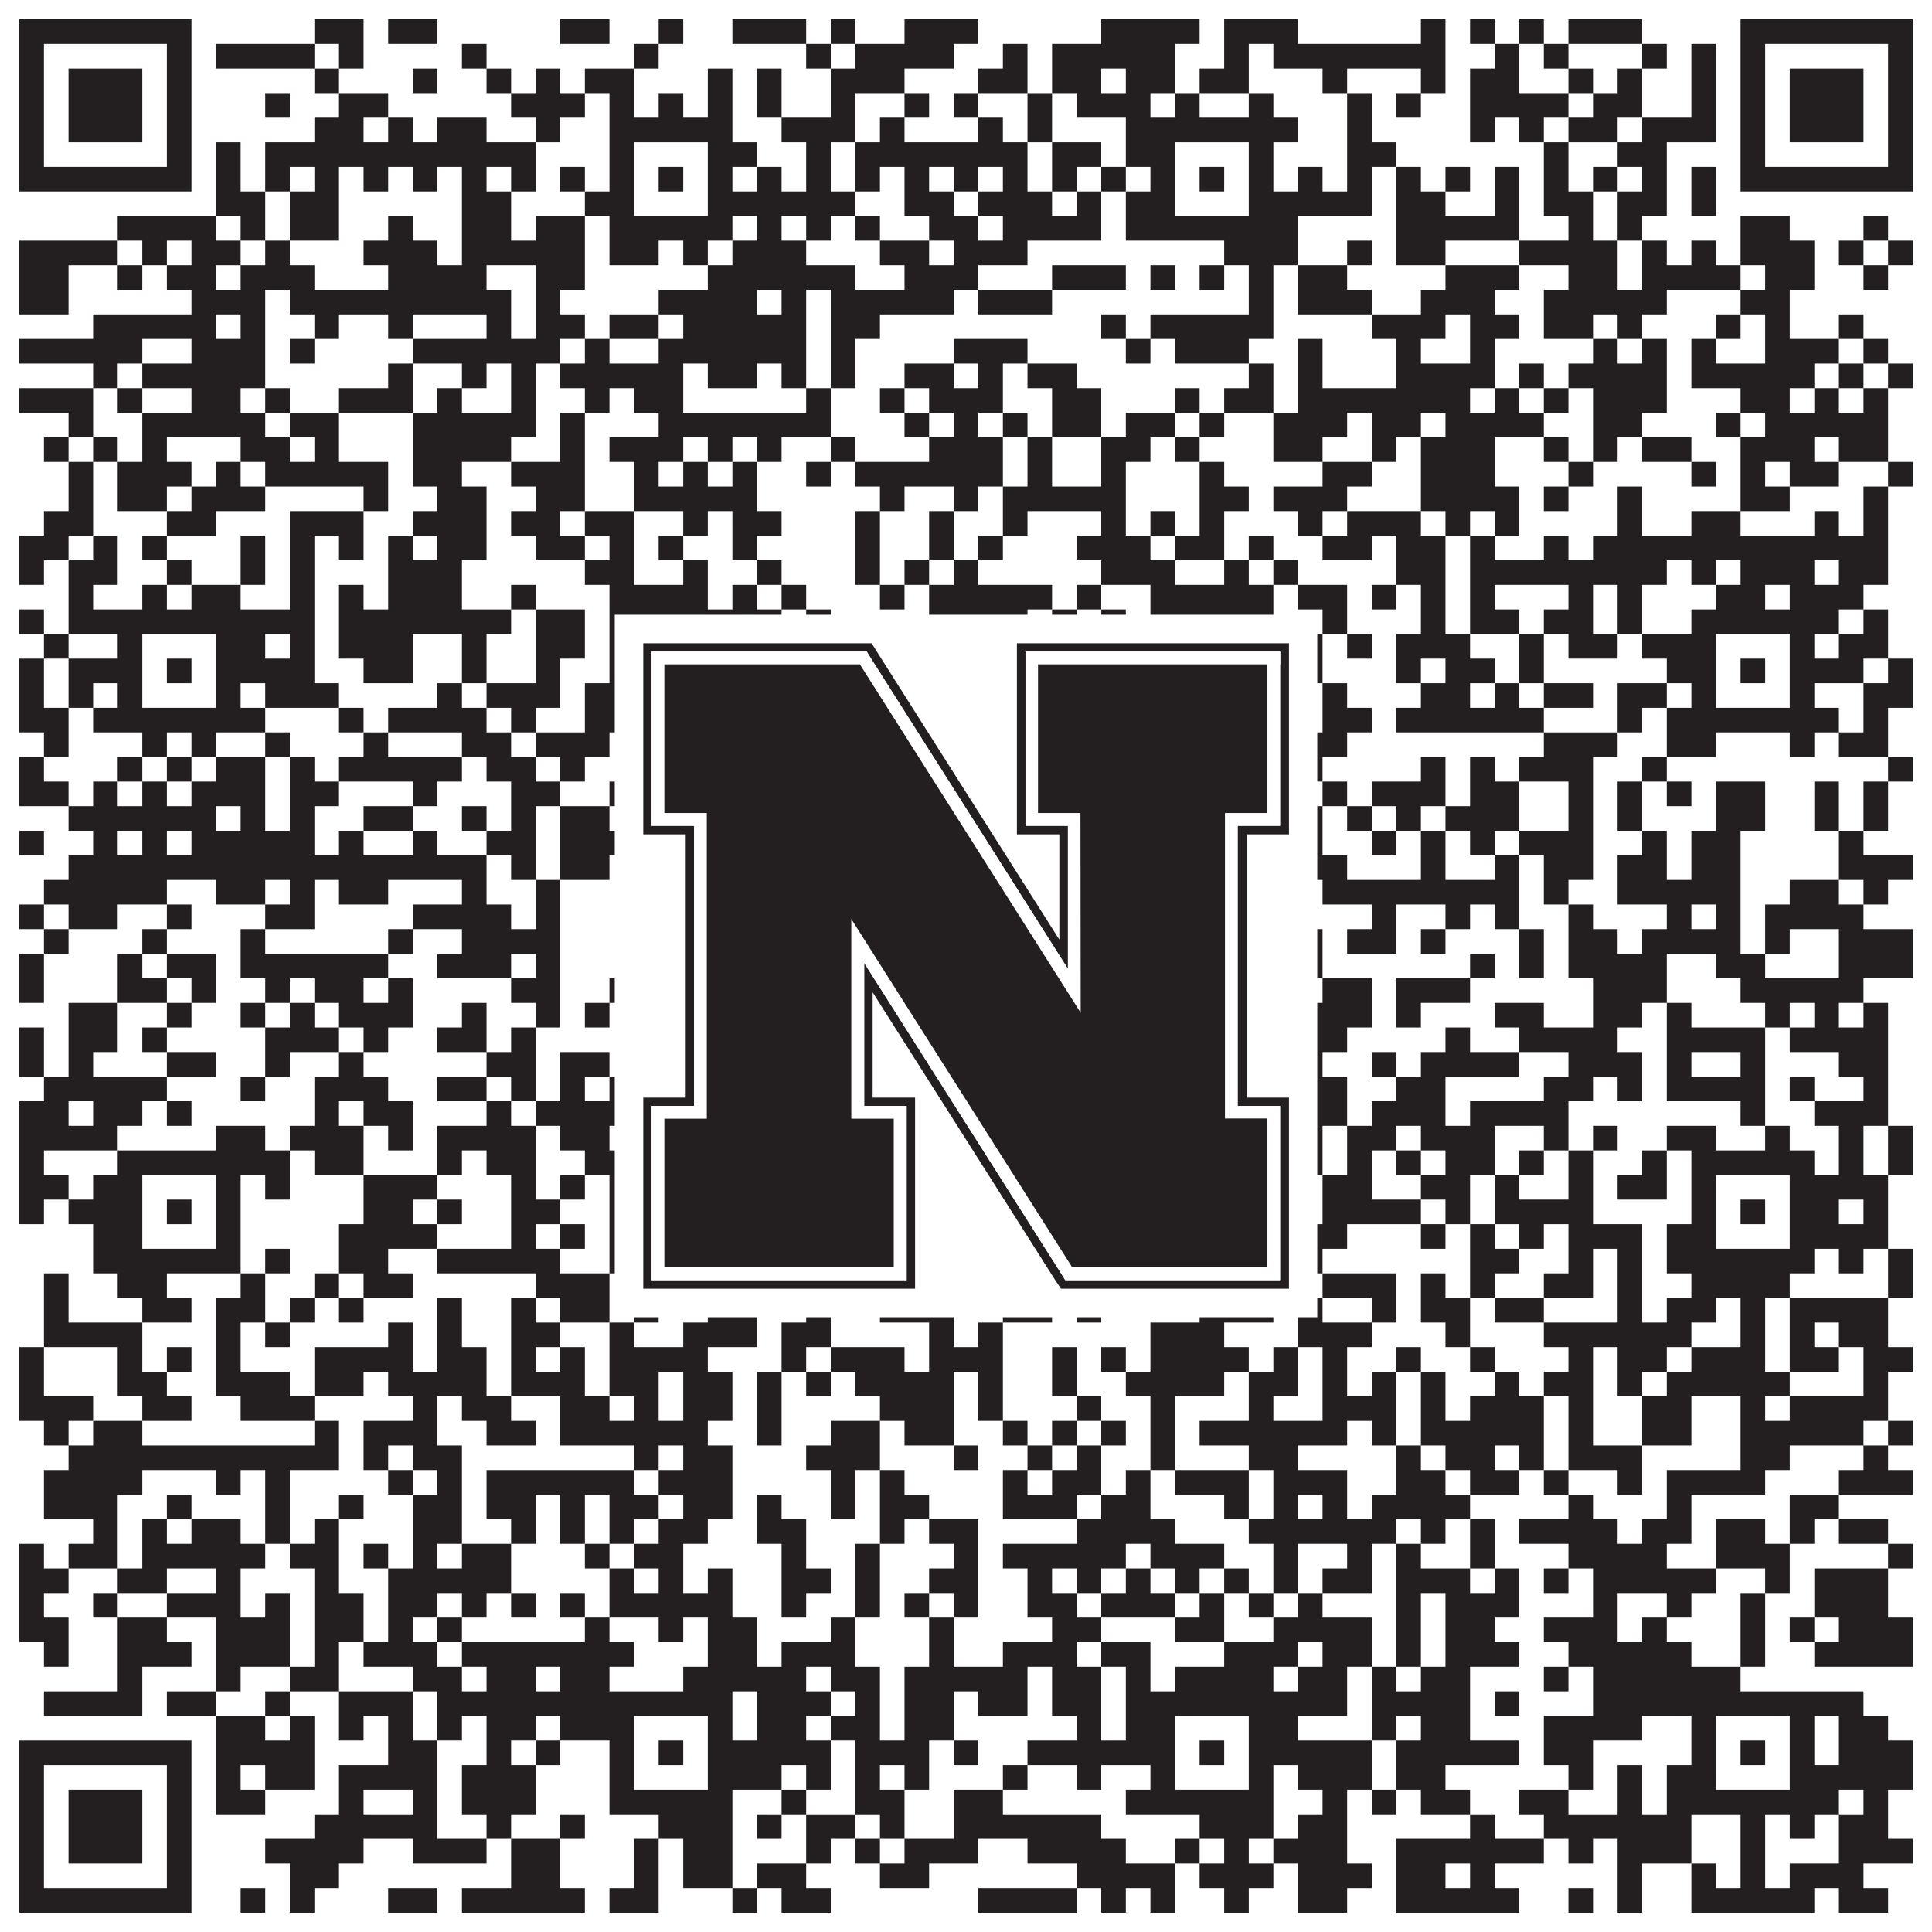
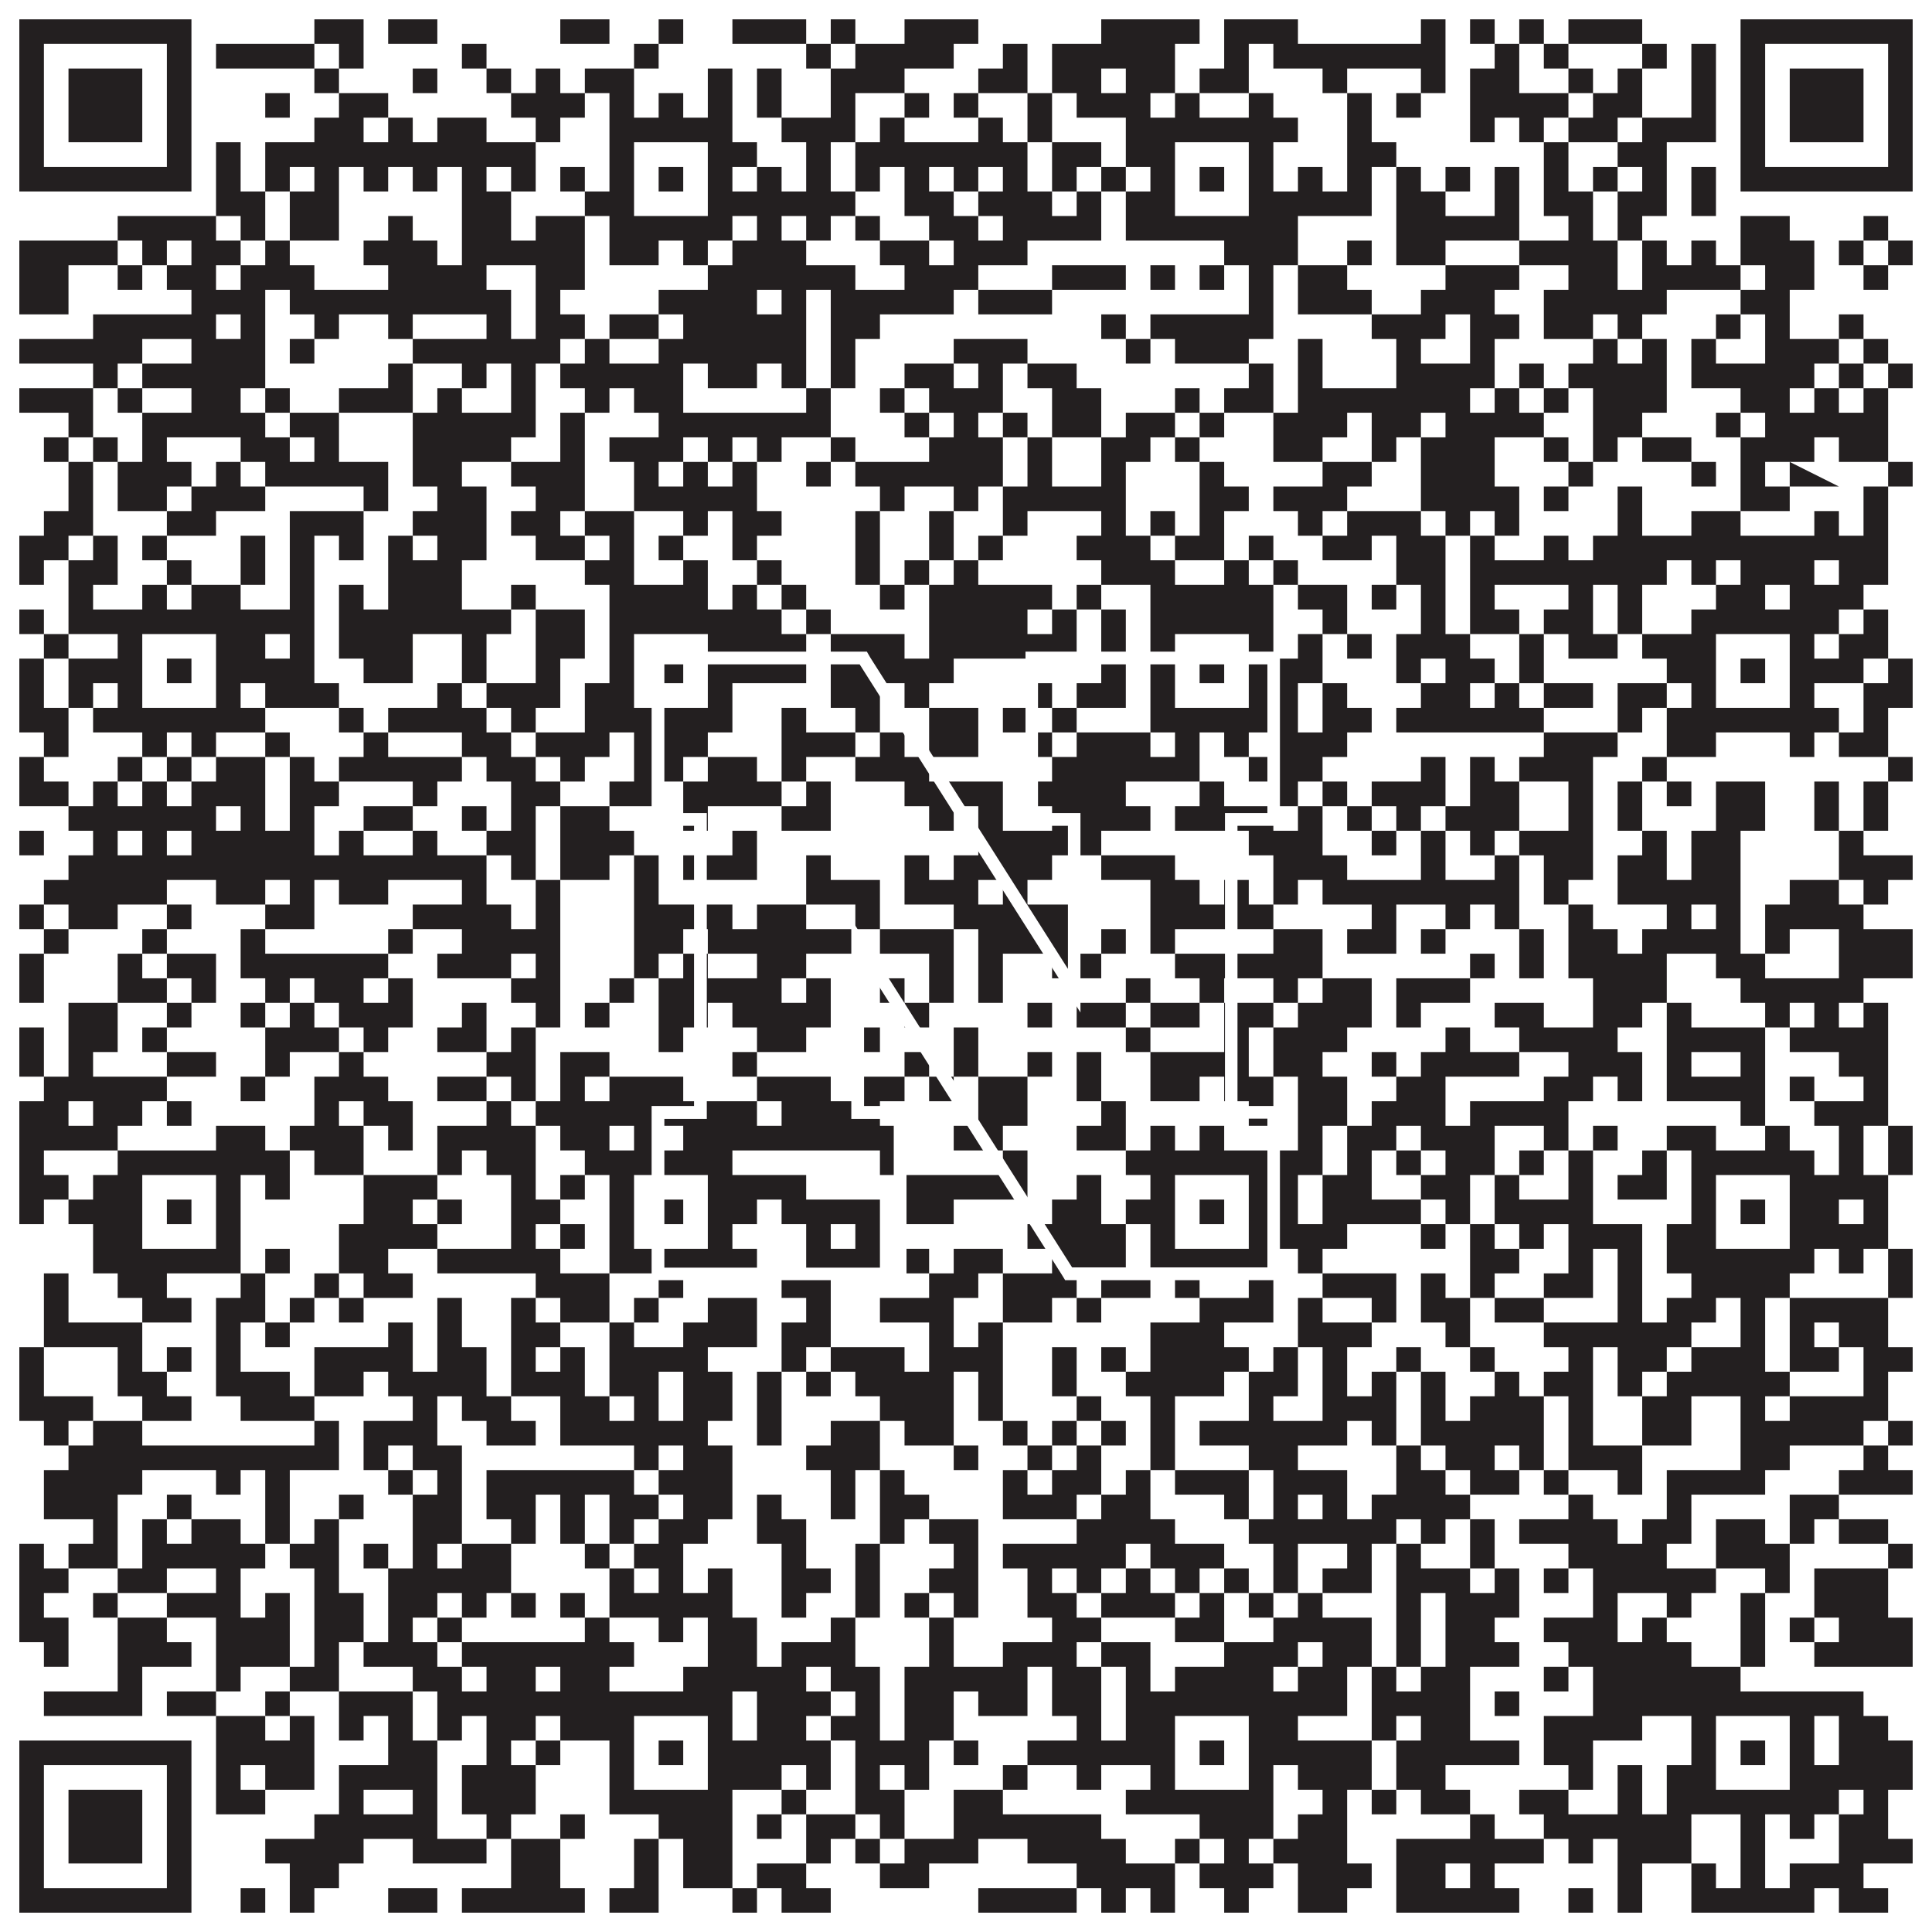
<svg xmlns="http://www.w3.org/2000/svg" version="1.1" width="1100px" height="1100px" viewBox="0 0 1100 1100">
-   <rect x="0" y="0" width="1100" height="1100" fill="#ffffff" fill-opacity="1" />
-   <path fill="#231f20" fill-opacity="1" d="M11,11L109,11L109,25L11,25ZM179,11L207,11L207,25L179,25ZM221,11L249,11L249,25L221,25ZM319,11L347,11L347,25L319,25ZM375,11L389,11L389,25L375,25ZM417,11L459,11L459,25L417,25ZM473,11L487,11L487,25L473,25ZM515,11L557,11L557,25L515,25ZM627,11L683,11L683,25L627,25ZM697,11L739,11L739,25L697,25ZM809,11L823,11L823,25L809,25ZM837,11L851,11L851,25L837,25ZM865,11L879,11L879,25L865,25ZM893,11L935,11L935,25L893,25ZM991,11L1089,11L1089,25L991,25ZM11,25L25,25L25,39L11,39ZM95,25L109,25L109,39L95,39ZM123,25L179,25L179,39L123,39ZM193,25L207,25L207,39L193,39ZM263,25L277,25L277,39L263,39ZM361,25L375,25L375,39L361,39ZM459,25L473,25L473,39L459,39ZM487,25L543,25L543,39L487,39ZM571,25L585,25L585,39L571,39ZM599,25L669,25L669,39L599,39ZM697,25L711,25L711,39L697,39ZM725,25L823,25L823,39L725,39ZM851,25L865,25L865,39L851,39ZM879,25L893,25L893,39L879,39ZM935,25L949,25L949,39L935,39ZM963,25L977,25L977,39L963,39ZM991,25L1005,25L1005,39L991,39ZM1075,25L1089,25L1089,39L1075,39ZM11,39L25,39L25,53L11,53ZM39,39L81,39L81,53L39,53ZM95,39L109,39L109,53L95,53ZM179,39L193,39L193,53L179,53ZM235,39L249,39L249,53L235,53ZM277,39L291,39L291,53L277,53ZM305,39L319,39L319,53L305,53ZM333,39L361,39L361,53L333,53ZM403,39L417,39L417,53L403,53ZM431,39L445,39L445,53L431,53ZM473,39L515,39L515,53L473,53ZM557,39L585,39L585,53L557,53ZM599,39L627,39L627,53L599,53ZM641,39L669,39L669,53L641,53ZM683,39L711,39L711,53L683,53ZM753,39L767,39L767,53L753,53ZM809,39L823,39L823,53L809,53ZM837,39L865,39L865,53L837,53ZM893,39L907,39L907,53L893,53ZM921,39L935,39L935,53L921,53ZM963,39L977,39L977,53L963,53ZM991,39L1005,39L1005,53L991,53ZM1019,39L1061,39L1061,53L1019,53ZM1075,39L1089,39L1089,53L1075,53ZM11,53L25,53L25,67L11,67ZM39,53L81,53L81,67L39,67ZM95,53L109,53L109,67L95,67ZM151,53L165,53L165,67L151,67ZM193,53L221,53L221,67L193,67ZM291,53L333,53L333,67L291,67ZM347,53L361,53L361,67L347,67ZM375,53L389,53L389,67L375,67ZM403,53L417,53L417,67L403,67ZM431,53L445,53L445,67L431,67ZM473,53L487,53L487,67L473,67ZM515,53L529,53L529,67L515,67ZM543,53L557,53L557,67L543,67ZM585,53L599,53L599,67L585,67ZM613,53L655,53L655,67L613,67ZM669,53L683,53L683,67L669,67ZM711,53L725,53L725,67L711,67ZM767,53L781,53L781,67L767,67ZM795,53L809,53L809,67L795,67ZM837,53L893,53L893,67L837,67ZM907,53L935,53L935,67L907,67ZM963,53L977,53L977,67L963,67ZM991,53L1005,53L1005,67L991,67ZM1019,53L1061,53L1061,67L1019,67ZM1075,53L1089,53L1089,67L1075,67ZM11,67L25,67L25,81L11,81ZM39,67L81,67L81,81L39,81ZM95,67L109,67L109,81L95,81ZM179,67L207,67L207,81L179,81ZM221,67L235,67L235,81L221,81ZM249,67L277,67L277,81L249,81ZM305,67L319,67L319,81L305,81ZM347,67L417,67L417,81L347,81ZM445,67L487,67L487,81L445,81ZM501,67L515,67L515,81L501,81ZM557,67L571,67L571,81L557,81ZM585,67L599,67L599,81L585,81ZM641,67L739,67L739,81L641,81ZM767,67L781,67L781,81L767,81ZM837,67L851,67L851,81L837,81ZM865,67L879,67L879,81L865,81ZM893,67L921,67L921,81L893,81ZM935,67L977,67L977,81L935,81ZM991,67L1005,67L1005,81L991,81ZM1019,67L1061,67L1061,81L1019,81ZM1075,67L1089,67L1089,81L1075,81ZM11,81L25,81L25,95L11,95ZM95,81L109,81L109,95L95,95ZM123,81L137,81L137,95L123,95ZM151,81L305,81L305,95L151,95ZM347,81L361,81L361,95L347,95ZM403,81L431,81L431,95L403,95ZM459,81L473,81L473,95L459,95ZM487,81L585,81L585,95L487,95ZM599,81L627,81L627,95L599,95ZM641,81L669,81L669,95L641,95ZM711,81L725,81L725,95L711,95ZM767,81L795,81L795,95L767,95ZM879,81L893,81L893,95L879,95ZM921,81L949,81L949,95L921,95ZM991,81L1005,81L1005,95L991,95ZM1075,81L1089,81L1089,95L1075,95ZM11,95L109,95L109,109L11,109ZM123,95L137,95L137,109L123,109ZM151,95L165,95L165,109L151,109ZM179,95L193,95L193,109L179,109ZM207,95L221,95L221,109L207,109ZM235,95L249,95L249,109L235,109ZM263,95L277,95L277,109L263,109ZM291,95L305,95L305,109L291,109ZM319,95L333,95L333,109L319,109ZM347,95L361,95L361,109L347,109ZM375,95L389,95L389,109L375,109ZM403,95L417,95L417,109L403,109ZM431,95L445,95L445,109L431,109ZM459,95L473,95L473,109L459,109ZM487,95L501,95L501,109L487,109ZM515,95L529,95L529,109L515,109ZM543,95L557,95L557,109L543,109ZM571,95L585,95L585,109L571,109ZM599,95L613,95L613,109L599,109ZM627,95L641,95L641,109L627,109ZM655,95L669,95L669,109L655,109ZM683,95L697,95L697,109L683,109ZM711,95L725,95L725,109L711,109ZM739,95L753,95L753,109L739,109ZM767,95L781,95L781,109L767,109ZM795,95L809,95L809,109L795,109ZM823,95L837,95L837,109L823,109ZM851,95L865,95L865,109L851,109ZM879,95L893,95L893,109L879,109ZM907,95L921,95L921,109L907,109ZM935,95L949,95L949,109L935,109ZM963,95L977,95L977,109L963,109ZM991,95L1089,95L1089,109L991,109ZM123,109L151,109L151,123L123,123ZM165,109L193,109L193,123L165,123ZM263,109L291,109L291,123L263,123ZM333,109L361,109L361,123L333,123ZM403,109L487,109L487,123L403,123ZM515,109L543,109L543,123L515,123ZM557,109L599,109L599,123L557,123ZM613,109L627,109L627,123L613,123ZM641,109L669,109L669,123L641,123ZM711,109L781,109L781,123L711,123ZM795,109L823,109L823,123L795,123ZM851,109L865,109L865,123L851,123ZM879,109L907,109L907,123L879,123ZM921,109L949,109L949,123L921,123ZM963,109L977,109L977,123L963,123ZM67,123L123,123L123,137L67,137ZM137,123L151,123L151,137L137,137ZM165,123L193,123L193,137L165,137ZM221,123L235,123L235,137L221,137ZM263,123L291,123L291,137L263,137ZM305,123L333,123L333,137L305,137ZM347,123L417,123L417,137L347,137ZM431,123L445,123L445,137L431,137ZM459,123L473,123L473,137L459,137ZM487,123L501,123L501,137L487,137ZM529,123L557,123L557,137L529,137ZM571,123L627,123L627,137L571,137ZM641,123L739,123L739,137L641,137ZM795,123L865,123L865,137L795,137ZM893,123L907,123L907,137L893,137ZM921,123L935,123L935,137L921,137ZM991,123L1019,123L1019,137L991,137ZM1061,123L1075,123L1075,137L1061,137ZM11,137L67,137L67,151L11,151ZM81,137L95,137L95,151L81,151ZM109,137L137,137L137,151L109,151ZM151,137L165,137L165,151L151,151ZM207,137L249,137L249,151L207,151ZM263,137L333,137L333,151L263,151ZM347,137L375,137L375,151L347,151ZM389,137L403,137L403,151L389,151ZM417,137L459,137L459,151L417,151ZM501,137L529,137L529,151L501,151ZM543,137L585,137L585,151L543,151ZM697,137L739,137L739,151L697,151ZM767,137L781,137L781,151L767,151ZM795,137L823,137L823,151L795,151ZM865,137L921,137L921,151L865,151ZM935,137L949,137L949,151L935,151ZM963,137L977,137L977,151L963,151ZM991,137L1033,137L1033,151L991,151ZM1047,137L1061,137L1061,151L1047,151ZM1075,137L1089,137L1089,151L1075,151ZM11,151L39,151L39,165L11,165ZM67,151L81,151L81,165L67,165ZM95,151L123,151L123,165L95,165ZM137,151L179,151L179,165L137,165ZM221,151L277,151L277,165L221,165ZM305,151L333,151L333,165L305,165ZM403,151L487,151L487,165L403,165ZM515,151L557,151L557,165L515,165ZM599,151L641,151L641,165L599,165ZM655,151L669,151L669,165L655,165ZM683,151L697,151L697,165L683,165ZM711,151L725,151L725,165L711,165ZM739,151L767,151L767,165L739,165ZM823,151L865,151L865,165L823,165ZM893,151L921,151L921,165L893,165ZM935,151L991,151L991,165L935,165ZM1005,151L1033,151L1033,165L1005,165ZM1061,151L1075,151L1075,165L1061,165ZM11,165L39,165L39,179L11,179ZM109,165L151,165L151,179L109,179ZM165,165L291,165L291,179L165,179ZM305,165L319,165L319,179L305,179ZM375,165L431,165L431,179L375,179ZM445,165L459,165L459,179L445,179ZM473,165L543,165L543,179L473,179ZM557,165L599,165L599,179L557,179ZM711,165L725,165L725,179L711,179ZM739,165L781,165L781,179L739,179ZM809,165L851,165L851,179L809,179ZM879,165L949,165L949,179L879,179ZM991,165L1019,165L1019,179L991,179ZM53,179L123,179L123,193L53,193ZM137,179L151,179L151,193L137,193ZM179,179L193,179L193,193L179,193ZM221,179L235,179L235,193L221,193ZM277,179L291,179L291,193L277,193ZM305,179L333,179L333,193L305,193ZM347,179L375,179L375,193L347,193ZM389,179L459,179L459,193L389,193ZM473,179L501,179L501,193L473,193ZM627,179L641,179L641,193L627,193ZM655,179L725,179L725,193L655,193ZM781,179L823,179L823,193L781,193ZM837,179L865,179L865,193L837,193ZM879,179L907,179L907,193L879,193ZM921,179L935,179L935,193L921,193ZM977,179L991,179L991,193L977,193ZM1005,179L1019,179L1019,193L1005,193ZM1047,179L1061,179L1061,193L1047,193ZM11,193L81,193L81,207L11,207ZM109,193L151,193L151,207L109,207ZM165,193L179,193L179,207L165,207ZM235,193L319,193L319,207L235,207ZM333,193L347,193L347,207L333,207ZM375,193L459,193L459,207L375,207ZM473,193L487,193L487,207L473,207ZM543,193L585,193L585,207L543,207ZM641,193L655,193L655,207L641,207ZM669,193L711,193L711,207L669,207ZM739,193L753,193L753,207L739,207ZM795,193L809,193L809,207L795,207ZM837,193L851,193L851,207L837,207ZM907,193L921,193L921,207L907,207ZM935,193L949,193L949,207L935,207ZM963,193L977,193L977,207L963,207ZM1005,193L1047,193L1047,207L1005,207ZM1061,193L1075,193L1075,207L1061,207ZM53,207L67,207L67,221L53,221ZM81,207L151,207L151,221L81,221ZM221,207L235,207L235,221L221,221ZM263,207L277,207L277,221L263,221ZM291,207L305,207L305,221L291,221ZM319,207L389,207L389,221L319,221ZM403,207L431,207L431,221L403,221ZM445,207L459,207L459,221L445,221ZM473,207L487,207L487,221L473,221ZM515,207L543,207L543,221L515,221ZM557,207L571,207L571,221L557,221ZM585,207L613,207L613,221L585,221ZM711,207L725,207L725,221L711,221ZM739,207L753,207L753,221L739,221ZM795,207L851,207L851,221L795,221ZM865,207L879,207L879,221L865,221ZM893,207L949,207L949,221L893,221ZM963,207L1033,207L1033,221L963,221ZM1047,207L1061,207L1061,221L1047,221ZM1075,207L1089,207L1089,221L1075,221ZM11,221L53,221L53,235L11,235ZM67,221L81,221L81,235L67,235ZM109,221L137,221L137,235L109,235ZM151,221L165,221L165,235L151,235ZM193,221L235,221L235,235L193,235ZM249,221L263,221L263,235L249,235ZM291,221L305,221L305,235L291,235ZM333,221L347,221L347,235L333,235ZM361,221L389,221L389,235L361,235ZM459,221L473,221L473,235L459,235ZM501,221L515,221L515,235L501,235ZM529,221L571,221L571,235L529,235ZM599,221L627,221L627,235L599,235ZM669,221L683,221L683,235L669,235ZM697,221L725,221L725,235L697,235ZM739,221L837,221L837,235L739,235ZM851,221L865,221L865,235L851,235ZM879,221L893,221L893,235L879,235ZM907,221L949,221L949,235L907,235ZM991,221L1019,221L1019,235L991,235ZM1033,221L1047,221L1047,235L1033,235ZM1061,221L1075,221L1075,235L1061,235ZM39,235L53,235L53,249L39,249ZM81,235L151,235L151,249L81,249ZM165,235L193,235L193,249L165,249ZM235,235L305,235L305,249L235,249ZM319,235L333,235L333,249L319,249ZM375,235L473,235L473,249L375,249ZM515,235L529,235L529,249L515,249ZM543,235L557,235L557,249L543,249ZM571,235L585,235L585,249L571,249ZM599,235L627,235L627,249L599,249ZM641,235L669,235L669,249L641,249ZM683,235L697,235L697,249L683,249ZM725,235L767,235L767,249L725,249ZM781,235L809,235L809,249L781,249ZM823,235L879,235L879,249L823,249ZM907,235L935,235L935,249L907,249ZM977,235L991,235L991,249L977,249ZM1005,235L1075,235L1075,249L1005,249ZM25,249L39,249L39,263L25,263ZM53,249L67,249L67,263L53,263ZM81,249L95,249L95,263L81,263ZM137,249L165,249L165,263L137,263ZM179,249L193,249L193,263L179,263ZM235,249L291,249L291,263L235,263ZM319,249L333,249L333,263L319,263ZM347,249L389,249L389,263L347,263ZM403,249L417,249L417,263L403,263ZM431,249L445,249L445,263L431,263ZM473,249L487,249L487,263L473,263ZM529,249L571,249L571,263L529,263ZM585,249L599,249L599,263L585,263ZM627,249L655,249L655,263L627,263ZM669,249L683,249L683,263L669,263ZM725,249L753,249L753,263L725,263ZM781,249L795,249L795,263L781,263ZM809,249L851,249L851,263L809,263ZM879,249L893,249L893,263L879,263ZM907,249L921,249L921,263L907,263ZM935,249L963,249L963,263L935,263ZM991,249L1033,249L1033,263L991,263ZM1047,249L1075,249L1075,263L1047,263ZM39,263L53,263L53,277L39,277ZM67,263L109,263L109,277L67,277ZM123,263L137,263L137,277L123,277ZM151,263L221,263L221,277L151,277ZM235,263L263,263L263,277L235,277ZM291,263L333,263L333,277L291,277ZM361,263L375,263L375,277L361,277ZM389,263L403,263L403,277L389,277ZM417,263L431,263L431,277L417,277ZM459,263L473,263L473,277L459,277ZM487,263L571,263L571,277L487,277ZM585,263L599,263L599,277L585,277ZM627,263L641,263L641,277L627,277ZM683,263L697,263L697,277L683,277ZM753,263L781,263L781,277L753,277ZM809,263L851,263L851,277L809,277ZM893,263L907,263L907,277L893,277ZM963,263L977,263L977,277L963,277ZM991,263L1005,263L1005,277L991,277ZM1019,263L1047,263L1047,277L1019,277ZM1075,263L1089,263L1089,277L1075,277ZM39,277L53,277L53,291L39,291ZM67,277L95,277L95,291L67,291ZM109,277L151,277L151,291L109,291ZM207,277L221,277L221,291L207,291ZM249,277L277,277L277,291L249,291ZM305,277L333,277L333,291L305,291ZM361,277L431,277L431,291L361,291ZM501,277L515,277L515,291L501,291ZM543,277L557,277L557,291L543,291ZM571,277L641,277L641,291L571,291ZM683,277L711,277L711,291L683,291ZM725,277L767,277L767,291L725,291ZM809,277L865,277L865,291L809,291ZM879,277L893,277L893,291L879,291ZM921,277L935,277L935,291L921,291ZM991,277L1019,277L1019,291L991,291ZM1061,277L1075,277L1075,291L1061,291ZM25,291L53,291L53,305L25,305ZM95,291L123,291L123,305L95,305ZM165,291L207,291L207,305L165,305ZM235,291L277,291L277,305L235,305ZM291,291L319,291L319,305L291,305ZM333,291L361,291L361,305L333,305ZM389,291L403,291L403,305L389,305ZM417,291L445,291L445,305L417,305ZM487,291L501,291L501,305L487,305ZM529,291L543,291L543,305L529,305ZM571,291L585,291L585,305L571,305ZM627,291L641,291L641,305L627,305ZM655,291L669,291L669,305L655,305ZM683,291L697,291L697,305L683,305ZM739,291L753,291L753,305L739,305ZM767,291L809,291L809,305L767,305ZM823,291L837,291L837,305L823,305ZM851,291L865,291L865,305L851,305ZM921,291L935,291L935,305L921,305ZM963,291L991,291L991,305L963,305ZM1033,291L1047,291L1047,305L1033,305ZM1061,291L1075,291L1075,305L1061,305ZM11,305L39,305L39,319L11,319ZM53,305L67,305L67,319L53,319ZM81,305L95,305L95,319L81,319ZM137,305L151,305L151,319L137,319ZM165,305L179,305L179,319L165,319ZM193,305L207,305L207,319L193,319ZM221,305L235,305L235,319L221,319ZM249,305L277,305L277,319L249,319ZM305,305L333,305L333,319L305,319ZM347,305L361,305L361,319L347,319ZM375,305L389,305L389,319L375,319ZM417,305L431,305L431,319L417,319ZM487,305L501,305L501,319L487,319ZM529,305L543,305L543,319L529,319ZM557,305L571,305L571,319L557,319ZM613,305L655,305L655,319L613,319ZM669,305L697,305L697,319L669,319ZM711,305L725,305L725,319L711,319ZM753,305L781,305L781,319L753,319ZM795,305L823,305L823,319L795,319ZM837,305L851,305L851,319L837,319ZM879,305L893,305L893,319L879,319ZM907,305L1075,305L1075,319L907,319ZM11,319L25,319L25,333L11,333ZM39,319L67,319L67,333L39,333ZM95,319L109,319L109,333L95,333ZM137,319L151,319L151,333L137,333ZM165,319L179,319L179,333L165,333ZM221,319L263,319L263,333L221,333ZM333,319L361,319L361,333L333,333ZM389,319L403,319L403,333L389,333ZM431,319L445,319L445,333L431,333ZM487,319L501,319L501,333L487,333ZM515,319L529,319L529,333L515,333ZM543,319L557,319L557,333L543,333ZM627,319L669,319L669,333L627,333ZM697,319L711,319L711,333L697,333ZM725,319L739,319L739,333L725,333ZM795,319L823,319L823,333L795,333ZM837,319L949,319L949,333L837,333ZM963,319L977,319L977,333L963,333ZM991,319L1033,319L1033,333L991,333ZM1047,319L1075,319L1075,333L1047,333ZM39,333L53,333L53,347L39,347ZM81,333L95,333L95,347L81,347ZM109,333L137,333L137,347L109,347ZM165,333L179,333L179,347L165,347ZM193,333L207,333L207,347L193,347ZM221,333L263,333L263,347L221,347ZM291,333L305,333L305,347L291,347ZM347,333L403,333L403,347L347,347ZM417,333L431,333L431,347L417,347ZM445,333L459,333L459,347L445,347ZM501,333L515,333L515,347L501,347ZM529,333L599,333L599,347L529,347ZM613,333L627,333L627,347L613,347ZM655,333L725,333L725,347L655,347ZM739,333L767,333L767,347L739,347ZM781,333L795,333L795,347L781,347ZM809,333L823,333L823,347L809,347ZM837,333L851,333L851,347L837,347ZM893,333L907,333L907,347L893,347ZM921,333L935,333L935,347L921,347ZM977,333L1005,333L1005,347L977,347ZM1019,333L1061,333L1061,347L1019,347ZM11,347L25,347L25,361L11,361ZM39,347L179,347L179,361L39,361ZM193,347L291,347L291,361L193,361ZM305,347L333,347L333,361L305,361ZM347,347L445,347L445,361L347,361ZM459,347L473,347L473,361L459,361ZM529,347L585,347L585,361L529,361ZM599,347L613,347L613,361L599,361ZM627,347L641,347L641,361L627,361ZM655,347L725,347L725,361L655,361ZM753,347L767,347L767,361L753,361ZM809,347L823,347L823,361L809,361ZM837,347L865,347L865,361L837,361ZM879,347L907,347L907,361L879,361ZM921,347L935,347L935,361L921,361ZM963,347L1047,347L1047,361L963,361ZM1061,347L1075,347L1075,361L1061,361ZM25,361L39,361L39,375L25,375ZM67,361L81,361L81,375L67,375ZM123,361L151,361L151,375L123,375ZM165,361L179,361L179,375L165,375ZM193,361L235,361L235,375L193,375ZM263,361L277,361L277,375L263,375ZM305,361L333,361L333,375L305,375ZM347,361L361,361L361,375L347,375ZM403,361L459,361L459,375L403,375ZM473,361L515,361L515,375L473,375ZM529,361L613,361L613,375L529,375ZM627,361L641,361L641,375L627,375ZM655,361L669,361L669,375L655,375ZM711,361L725,361L725,375L711,375ZM739,361L753,361L753,375L739,375ZM767,361L781,361L781,375L767,375ZM795,361L837,361L837,375L795,375ZM865,361L879,361L879,375L865,375ZM893,361L921,361L921,375L893,375ZM935,361L977,361L977,375L935,375ZM1019,361L1033,361L1033,375L1019,375ZM1047,361L1075,361L1075,375L1047,375ZM11,375L25,375L25,389L11,389ZM39,375L81,375L81,389L39,389ZM95,375L109,375L109,389L95,389ZM123,375L179,375L179,389L123,389ZM207,375L235,375L235,389L207,389ZM263,375L277,375L277,389L263,389ZM305,375L319,375L319,389L305,389ZM347,375L361,375L361,389L347,389ZM375,375L389,375L389,389L375,389ZM403,375L459,375L459,389L403,389ZM473,375L543,375L543,389L473,389ZM627,375L641,375L641,389L627,389ZM655,375L669,375L669,389L655,389ZM683,375L697,375L697,389L683,389ZM711,375L753,375L753,389L711,389ZM795,375L809,375L809,389L795,389ZM823,375L851,375L851,389L823,389ZM865,375L879,375L879,389L865,389ZM949,375L977,375L977,389L949,389ZM991,375L1005,375L1005,389L991,389ZM1019,375L1061,375L1061,389L1019,389ZM1075,375L1089,375L1089,389L1075,389ZM11,389L25,389L25,403L11,403ZM39,389L53,389L53,403L39,403ZM67,389L81,389L81,403L67,403ZM123,389L137,389L137,403L123,403ZM151,389L193,389L193,403L151,403ZM249,389L263,389L263,403L249,403ZM277,389L319,389L319,403L277,403ZM333,389L361,389L361,403L333,403ZM403,389L417,389L417,403L403,403ZM473,389L501,389L501,403L473,403ZM515,389L529,389L529,403L515,403ZM585,389L599,389L599,403L585,403ZM613,389L641,389L641,403L613,403ZM655,389L669,389L669,403L655,403ZM711,389L739,389L739,403L711,403ZM753,389L767,389L767,403L753,403ZM809,389L837,389L837,403L809,403ZM851,389L865,389L865,403L851,403ZM879,389L907,389L907,403L879,403ZM921,389L949,389L949,403L921,403ZM963,389L977,389L977,403L963,403ZM1019,389L1033,389L1033,403L1019,403ZM1061,389L1089,389L1089,403L1061,403ZM11,403L39,403L39,417L11,417ZM53,403L151,403L151,417L53,417ZM193,403L207,403L207,417L193,417ZM221,403L277,403L277,417L221,417ZM291,403L305,403L305,417L291,417ZM333,403L417,403L417,417L333,417ZM445,403L459,403L459,417L445,417ZM487,403L501,403L501,417L487,417ZM529,403L557,403L557,417L529,417ZM571,403L585,403L585,417L571,417ZM599,403L613,403L613,417L599,417ZM655,403L739,403L739,417L655,417ZM753,403L781,403L781,417L753,417ZM795,403L879,403L879,417L795,417ZM921,403L935,403L935,417L921,417ZM949,403L1047,403L1047,417L949,417ZM1061,403L1075,403L1075,417L1061,417ZM25,417L39,417L39,431L25,431ZM81,417L95,417L95,431L81,431ZM109,417L123,417L123,431L109,431ZM151,417L165,417L165,431L151,431ZM207,417L221,417L221,431L207,431ZM263,417L291,417L291,431L263,431ZM305,417L347,417L347,431L305,431ZM361,417L403,417L403,431L361,431ZM445,417L487,417L487,431L445,431ZM501,417L515,417L515,431L501,431ZM529,417L557,417L557,431L529,431ZM585,417L599,417L599,431L585,431ZM613,417L655,417L655,431L613,431ZM669,417L683,417L683,431L669,431ZM697,417L711,417L711,431L697,431ZM725,417L767,417L767,431L725,431ZM879,417L921,417L921,431L879,431ZM949,417L977,417L977,431L949,431ZM1019,417L1033,417L1033,431L1019,431ZM1047,417L1075,417L1075,431L1047,431ZM11,431L25,431L25,445L11,445ZM67,431L81,431L81,445L67,445ZM95,431L109,431L109,445L95,445ZM123,431L151,431L151,445L123,445ZM165,431L179,431L179,445L165,445ZM193,431L263,431L263,445L193,445ZM277,431L305,431L305,445L277,445ZM319,431L333,431L333,445L319,445ZM361,431L389,431L389,445L361,445ZM403,431L431,431L431,445L403,445ZM445,431L459,431L459,445L445,445ZM487,431L529,431L529,445L487,445ZM599,431L683,431L683,445L599,445ZM711,431L753,431L753,445L711,445ZM809,431L823,431L823,445L809,445ZM837,431L851,431L851,445L837,445ZM865,431L907,431L907,445L865,445ZM935,431L949,431L949,445L935,445ZM1075,431L1089,431L1089,445L1075,445ZM11,445L39,445L39,459L11,459ZM53,445L67,445L67,459L53,459ZM81,445L95,445L95,459L81,459ZM109,445L151,445L151,459L109,459ZM165,445L193,445L193,459L165,459ZM235,445L249,445L249,459L235,459ZM291,445L319,445L319,459L291,459ZM347,445L375,445L375,459L347,459ZM389,445L445,445L445,459L389,459ZM459,445L473,445L473,459L459,459ZM515,445L571,445L571,459L515,459ZM585,445L641,445L641,459L585,459ZM683,445L697,445L697,459L683,459ZM725,445L739,445L739,459L725,459ZM753,445L767,445L767,459L753,459ZM781,445L823,445L823,459L781,459ZM837,445L865,445L865,459L837,459ZM893,445L907,445L907,459L893,459ZM921,445L935,445L935,459L921,459ZM949,445L963,445L963,459L949,459ZM977,445L1005,445L1005,459L977,459ZM1033,445L1047,445L1047,459L1033,459ZM1061,445L1075,445L1075,459L1061,459ZM39,459L123,459L123,473L39,473ZM137,459L151,459L151,473L137,473ZM165,459L179,459L179,473L165,473ZM207,459L235,459L235,473L207,473ZM263,459L277,459L277,473L263,473ZM291,459L305,459L305,473L291,473ZM319,459L347,459L347,473L319,473ZM389,459L403,459L403,473L389,473ZM445,459L473,459L473,473L445,473ZM529,459L543,459L543,473L529,473ZM557,459L571,459L571,473L557,473ZM599,459L655,459L655,473L599,473ZM669,459L725,459L725,473L669,473ZM739,459L753,459L753,473L739,473ZM767,459L781,459L781,473L767,473ZM795,459L809,459L809,473L795,473ZM823,459L865,459L865,473L823,473ZM893,459L907,459L907,473L893,473ZM921,459L935,459L935,473L921,473ZM977,459L1005,459L1005,473L977,473ZM1033,459L1047,459L1047,473L1033,473ZM1061,459L1075,459L1075,473L1061,473ZM11,473L25,473L25,487L11,487ZM53,473L67,473L67,487L53,487ZM81,473L95,473L95,487L81,487ZM109,473L179,473L179,487L109,487ZM193,473L207,473L207,487L193,487ZM235,473L249,473L249,487L235,487ZM277,473L305,473L305,487L277,487ZM319,473L361,473L361,487L319,487ZM417,473L431,473L431,487L417,487ZM557,473L627,473L627,487L557,487ZM711,473L753,473L753,487L711,487ZM781,473L795,473L795,487L781,487ZM809,473L823,473L823,487L809,487ZM837,473L851,473L851,487L837,487ZM865,473L907,473L907,487L865,487ZM935,473L949,473L949,487L935,487ZM963,473L991,473L991,487L963,487ZM1047,473L1061,473L1061,487L1047,487ZM39,487L277,487L277,501L39,501ZM291,487L305,487L305,501L291,501ZM319,487L347,487L347,501L319,501ZM361,487L375,487L375,501L361,501ZM389,487L431,487L431,501L389,501ZM459,487L473,487L473,501L459,501ZM515,487L529,487L529,501L515,501ZM543,487L599,487L599,501L543,501ZM627,487L669,487L669,501L627,501ZM725,487L767,487L767,501L725,501ZM809,487L823,487L823,501L809,501ZM851,487L865,487L865,501L851,501ZM879,487L907,487L907,501L879,501ZM921,487L949,487L949,501L921,501ZM963,487L991,487L991,501L963,501ZM1047,487L1089,487L1089,501L1047,501ZM25,501L95,501L95,515L25,515ZM123,501L151,501L151,515L123,515ZM165,501L179,501L179,515L165,515ZM193,501L221,501L221,515L193,515ZM263,501L277,501L277,515L263,515ZM305,501L319,501L319,515L305,515ZM361,501L375,501L375,515L361,515ZM459,501L501,501L501,515L459,515ZM515,501L557,501L557,515L515,515ZM571,501L585,501L585,515L571,515ZM655,501L683,501L683,515L655,515ZM697,501L711,501L711,515L697,515ZM725,501L739,501L739,515L725,515ZM753,501L865,501L865,515L753,515ZM879,501L893,501L893,515L879,515ZM921,501L991,501L991,515L921,515ZM1019,501L1047,501L1047,515L1019,515ZM1061,501L1075,501L1075,515L1061,515ZM11,515L25,515L25,529L11,529ZM39,515L67,515L67,529L39,529ZM95,515L109,515L109,529L95,529ZM151,515L179,515L179,529L151,529ZM235,515L291,515L291,529L235,529ZM305,515L319,515L319,529L305,529ZM361,515L417,515L417,529L361,529ZM431,515L459,515L459,529L431,529ZM487,515L501,515L501,529L487,529ZM543,515L613,515L613,529L543,529ZM655,515L725,515L725,529L655,529ZM781,515L795,515L795,529L781,529ZM823,515L837,515L837,529L823,529ZM851,515L865,515L865,529L851,529ZM893,515L907,515L907,529L893,529ZM949,515L963,515L963,529L949,529ZM977,515L991,515L991,529L977,529ZM1005,515L1061,515L1061,529L1005,529ZM25,529L39,529L39,543L25,543ZM81,529L95,529L95,543L81,543ZM137,529L151,529L151,543L137,543ZM221,529L235,529L235,543L221,543ZM263,529L319,529L319,543L263,543ZM361,529L389,529L389,543L361,543ZM403,529L487,529L487,543L403,543ZM501,529L543,529L543,543L501,543ZM557,529L613,529L613,543L557,543ZM627,529L641,529L641,543L627,543ZM655,529L669,529L669,543L655,543ZM725,529L753,529L753,543L725,543ZM767,529L795,529L795,543L767,543ZM809,529L823,529L823,543L809,543ZM865,529L879,529L879,543L865,543ZM893,529L921,529L921,543L893,543ZM935,529L991,529L991,543L935,543ZM1005,529L1019,529L1019,543L1005,543ZM1047,529L1089,529L1089,543L1047,543ZM11,543L25,543L25,557L11,557ZM67,543L81,543L81,557L67,557ZM95,543L123,543L123,557L95,557ZM137,543L221,543L221,557L137,557ZM249,543L291,543L291,557L249,557ZM305,543L319,543L319,557L305,557ZM361,543L375,543L375,557L361,557ZM389,543L403,543L403,557L389,557ZM431,543L459,543L459,557L431,557ZM529,543L543,543L543,557L529,557ZM557,543L571,543L571,557L557,557ZM599,543L627,543L627,557L599,557ZM669,543L753,543L753,557L669,557ZM837,543L851,543L851,557L837,557ZM865,543L879,543L879,557L865,557ZM893,543L949,543L949,557L893,557ZM977,543L1005,543L1005,557L977,557ZM1047,543L1089,543L1089,557L1047,557ZM11,557L25,557L25,571L11,571ZM67,557L95,557L95,571L67,571ZM109,557L123,557L123,571L109,571ZM151,557L165,557L165,571L151,571ZM179,557L207,557L207,571L179,571ZM221,557L235,557L235,571L221,571ZM291,557L319,557L319,571L291,571ZM347,557L361,557L361,571L347,571ZM375,557L445,557L445,571L375,571ZM459,557L473,557L473,571L459,571ZM501,557L515,557L515,571L501,571ZM529,557L543,557L543,571L529,571ZM557,557L571,557L571,571L557,571ZM641,557L655,557L655,571L641,571ZM683,557L697,557L697,571L683,571ZM725,557L739,557L739,571L725,571ZM753,557L781,557L781,571L753,571ZM795,557L837,557L837,571L795,571ZM907,557L949,557L949,571L907,571ZM991,557L1061,557L1061,571L991,571ZM39,571L67,571L67,585L39,585ZM95,571L109,571L109,585L95,585ZM137,571L151,571L151,585L137,585ZM165,571L179,571L179,585L165,585ZM193,571L235,571L235,585L193,585ZM263,571L277,571L277,585L263,585ZM305,571L319,571L319,585L305,585ZM333,571L347,571L347,585L333,585ZM375,571L403,571L403,585L375,585ZM417,571L473,571L473,585L417,585ZM515,571L529,571L529,585L515,585ZM585,571L599,571L599,585L585,585ZM613,571L641,571L641,585L613,585ZM655,571L683,571L683,585L655,585ZM697,571L725,571L725,585L697,585ZM739,571L781,571L781,585L739,585ZM795,571L809,571L809,585L795,585ZM851,571L879,571L879,585L851,585ZM907,571L935,571L935,585L907,585ZM949,571L963,571L963,585L949,585ZM1005,571L1019,571L1019,585L1005,585ZM1033,571L1047,571L1047,585L1033,585ZM1061,571L1075,571L1075,585L1061,585ZM11,585L25,585L25,599L11,599ZM39,585L67,585L67,599L39,599ZM81,585L95,585L95,599L81,599ZM151,585L193,585L193,599L151,599ZM207,585L221,585L221,599L207,599ZM249,585L277,585L277,599L249,599ZM291,585L305,585L305,599L291,599ZM375,585L389,585L389,599L375,599ZM431,585L459,585L459,599L431,599ZM487,585L501,585L501,599L487,599ZM543,585L557,585L557,599L543,599ZM641,585L655,585L655,599L641,599ZM697,585L711,585L711,599L697,599ZM725,585L767,585L767,599L725,599ZM823,585L837,585L837,599L823,599ZM865,585L921,585L921,599L865,599ZM949,585L1005,585L1005,599L949,599ZM1019,585L1075,585L1075,599L1019,599ZM11,599L25,599L25,613L11,613ZM39,599L53,599L53,613L39,613ZM95,599L123,599L123,613L95,613ZM151,599L165,599L165,613L151,613ZM193,599L207,599L207,613L193,613ZM277,599L305,599L305,613L277,613ZM319,599L347,599L347,613L319,613ZM417,599L431,599L431,613L417,613ZM515,599L529,599L529,613L515,613ZM543,599L557,599L557,613L543,613ZM585,599L599,599L599,613L585,613ZM613,599L627,599L627,613L613,613ZM655,599L711,599L711,613L655,613ZM725,599L753,599L753,613L725,613ZM781,599L795,599L795,613L781,613ZM809,599L865,599L865,613L809,613ZM893,599L935,599L935,613L893,613ZM949,599L963,599L963,613L949,613ZM991,599L1005,599L1005,613L991,613ZM1047,599L1075,599L1075,613L1047,613ZM25,613L95,613L95,627L25,627ZM137,613L151,613L151,627L137,627ZM179,613L221,613L221,627L179,627ZM249,613L277,613L277,627L249,627ZM291,613L305,613L305,627L291,627ZM319,613L333,613L333,627L319,627ZM347,613L389,613L389,627L347,627ZM431,613L473,613L473,627L431,627ZM487,613L515,613L515,627L487,627ZM529,613L543,613L543,627L529,627ZM557,613L585,613L585,627L557,627ZM613,613L627,613L627,627L613,627ZM655,613L683,613L683,627L655,627ZM697,613L725,613L725,627L697,627ZM739,613L767,613L767,627L739,627ZM795,613L823,613L823,627L795,627ZM879,613L907,613L907,627L879,627ZM921,613L935,613L935,627L921,627ZM949,613L1005,613L1005,627L949,627ZM1019,613L1033,613L1033,627L1019,627ZM1061,613L1075,613L1075,627L1061,627ZM11,627L39,627L39,641L11,641ZM53,627L81,627L81,641L53,641ZM95,627L109,627L109,641L95,641ZM179,627L193,627L193,641L179,641ZM207,627L235,627L235,641L207,641ZM277,627L291,627L291,641L277,641ZM305,627L431,627L431,641L305,641ZM445,627L501,627L501,641L445,641ZM557,627L585,627L585,641L557,641ZM627,627L641,627L641,641L627,641ZM711,627L725,627L725,641L711,641ZM739,627L767,627L767,641L739,641ZM781,627L823,627L823,641L781,641ZM837,627L893,627L893,641L837,641ZM991,627L1005,627L1005,641L991,641ZM1033,627L1075,627L1075,641L1033,641ZM11,641L67,641L67,655L11,655ZM123,641L151,641L151,655L123,655ZM165,641L207,641L207,655L165,655ZM221,641L235,641L235,655L221,655ZM249,641L305,641L305,655L249,655ZM319,641L347,641L347,655L319,655ZM361,641L375,641L375,655L361,655ZM389,641L515,641L515,655L389,655ZM543,641L571,641L571,655L543,655ZM613,641L641,641L641,655L613,655ZM655,641L669,641L669,655L655,655ZM683,641L697,641L697,655L683,655ZM739,641L753,641L753,655L739,655ZM767,641L795,641L795,655L767,655ZM809,641L851,641L851,655L809,655ZM879,641L893,641L893,655L879,655ZM907,641L921,641L921,655L907,655ZM949,641L977,641L977,655L949,655ZM1005,641L1019,641L1019,655L1005,655ZM1047,641L1061,641L1061,655L1047,655ZM1075,641L1089,641L1089,655L1075,655ZM11,655L25,655L25,669L11,669ZM67,655L165,655L165,669L67,669ZM179,655L207,655L207,669L179,669ZM249,655L263,655L263,669L249,669ZM277,655L305,655L305,669L277,669ZM333,655L417,655L417,669L333,669ZM501,655L515,655L515,669L501,669ZM571,655L585,655L585,669L571,669ZM641,655L753,655L753,669L641,669ZM767,655L781,655L781,669L767,669ZM795,655L809,655L809,669L795,669ZM823,655L851,655L851,669L823,669ZM865,655L879,655L879,669L865,669ZM893,655L907,655L907,669L893,669ZM935,655L949,655L949,669L935,669ZM963,655L1033,655L1033,669L963,669ZM1047,655L1061,655L1061,669L1047,669ZM1075,655L1089,655L1089,669L1075,669ZM11,669L39,669L39,683L11,683ZM53,669L81,669L81,683L53,683ZM123,669L137,669L137,683L123,683ZM151,669L165,669L165,683L151,683ZM207,669L249,669L249,683L207,683ZM291,669L305,669L305,683L291,683ZM319,669L333,669L333,683L319,683ZM347,669L361,669L361,683L347,683ZM403,669L459,669L459,683L403,683ZM515,669L585,669L585,683L515,683ZM613,669L627,669L627,683L613,683ZM655,669L669,669L669,683L655,683ZM711,669L739,669L739,683L711,683ZM753,669L781,669L781,683L753,683ZM809,669L837,669L837,683L809,683ZM851,669L865,669L865,683L851,683ZM893,669L907,669L907,683L893,683ZM921,669L949,669L949,683L921,683ZM963,669L977,669L977,683L963,683ZM1019,669L1075,669L1075,683L1019,683ZM11,683L25,683L25,697L11,697ZM39,683L81,683L81,697L39,697ZM95,683L109,683L109,697L95,697ZM123,683L137,683L137,697L123,697ZM207,683L235,683L235,697L207,697ZM249,683L263,683L263,697L249,697ZM291,683L319,683L319,697L291,697ZM347,683L361,683L361,697L347,697ZM375,683L389,683L389,697L375,697ZM403,683L431,683L431,697L403,697ZM445,683L501,683L501,697L445,697ZM515,683L543,683L543,697L515,697ZM599,683L627,683L627,697L599,697ZM641,683L669,683L669,697L641,697ZM683,683L697,683L697,697L683,697ZM711,683L739,683L739,697L711,697ZM753,683L809,683L809,697L753,697ZM823,683L837,683L837,697L823,697ZM851,683L907,683L907,697L851,697ZM963,683L977,683L977,697L963,697ZM991,683L1005,683L1005,697L991,697ZM1019,683L1047,683L1047,697L1019,697ZM1061,683L1075,683L1075,697L1061,697ZM53,697L81,697L81,711L53,711ZM123,697L137,697L137,711L123,711ZM193,697L249,697L249,711L193,711ZM291,697L305,697L305,711L291,711ZM319,697L333,697L333,711L319,711ZM347,697L361,697L361,711L347,711ZM403,697L417,697L417,711L403,711ZM459,697L473,697L473,711L459,711ZM487,697L501,697L501,711L487,711ZM585,697L641,697L641,711L585,711ZM655,697L669,697L669,711L655,711ZM711,697L767,697L767,711L711,711ZM809,697L823,697L823,711L809,711ZM837,697L851,697L851,711L837,711ZM865,697L879,697L879,711L865,711ZM893,697L935,697L935,711L893,711ZM949,697L977,697L977,711L949,711ZM1019,697L1075,697L1075,711L1019,711ZM53,711L137,711L137,725L53,725ZM151,711L165,711L165,725L151,725ZM193,711L221,711L221,725L193,725ZM249,711L319,711L319,725L249,725ZM347,711L431,711L431,725L347,725ZM459,711L501,711L501,725L459,725ZM515,711L529,711L529,725L515,725ZM543,711L571,711L571,725L543,725ZM599,711L641,711L641,725L599,725ZM655,711L725,711L725,725L655,725ZM739,711L753,711L753,725L739,725ZM837,711L865,711L865,725L837,725ZM893,711L907,711L907,725L893,725ZM921,711L935,711L935,725L921,725ZM949,711L1033,711L1033,725L949,725ZM1047,711L1061,711L1061,725L1047,725ZM1075,711L1089,711L1089,725L1075,725ZM25,725L39,725L39,739L25,739ZM67,725L95,725L95,739L67,739ZM137,725L151,725L151,739L137,739ZM179,725L193,725L193,739L179,739ZM207,725L235,725L235,739L207,739ZM305,725L347,725L347,739L305,739ZM375,725L389,725L389,739L375,739ZM445,725L473,725L473,739L445,739ZM529,725L557,725L557,739L529,739ZM571,725L613,725L613,739L571,739ZM627,725L655,725L655,739L627,739ZM669,725L683,725L683,739L669,739ZM711,725L725,725L725,739L711,739ZM753,725L795,725L795,739L753,739ZM809,725L823,725L823,739L809,739ZM837,725L851,725L851,739L837,739ZM879,725L907,725L907,739L879,739ZM921,725L935,725L935,739L921,739ZM963,725L1019,725L1019,739L963,739ZM1075,725L1089,725L1089,739L1075,739ZM25,739L39,739L39,753L25,753ZM81,739L109,739L109,753L81,753ZM123,739L151,739L151,753L123,753ZM165,739L179,739L179,753L165,753ZM193,739L207,739L207,753L193,753ZM249,739L263,739L263,753L249,753ZM291,739L305,739L305,753L291,753ZM319,739L347,739L347,753L319,753ZM361,739L375,739L375,753L361,753ZM403,739L431,739L431,753L403,753ZM459,739L473,739L473,753L459,753ZM501,739L543,739L543,753L501,753ZM571,739L599,739L599,753L571,753ZM613,739L627,739L627,753L613,753ZM683,739L725,739L725,753L683,753ZM739,739L753,739L753,753L739,753ZM781,739L795,739L795,753L781,753ZM809,739L837,739L837,753L809,753ZM851,739L879,739L879,753L851,753ZM921,739L935,739L935,753L921,753ZM949,739L977,739L977,753L949,753ZM991,739L1005,739L1005,753L991,753ZM1019,739L1075,739L1075,753L1019,753ZM25,753L81,753L81,767L25,767ZM123,753L137,753L137,767L123,767ZM151,753L165,753L165,767L151,767ZM221,753L235,753L235,767L221,767ZM249,753L263,753L263,767L249,767ZM291,753L319,753L319,767L291,767ZM347,753L361,753L361,767L347,767ZM389,753L431,753L431,767L389,767ZM445,753L473,753L473,767L445,767ZM529,753L543,753L543,767L529,767ZM557,753L571,753L571,767L557,767ZM655,753L697,753L697,767L655,767ZM739,753L781,753L781,767L739,767ZM823,753L837,753L837,767L823,767ZM879,753L963,753L963,767L879,767ZM991,753L1005,753L1005,767L991,767ZM1019,753L1033,753L1033,767L1019,767ZM1047,753L1075,753L1075,767L1047,767ZM11,767L25,767L25,781L11,781ZM67,767L81,767L81,781L67,781ZM95,767L109,767L109,781L95,781ZM123,767L137,767L137,781L123,781ZM179,767L235,767L235,781L179,781ZM249,767L277,767L277,781L249,781ZM291,767L305,767L305,781L291,781ZM319,767L333,767L333,781L319,781ZM347,767L403,767L403,781L347,781ZM445,767L459,767L459,781L445,781ZM473,767L515,767L515,781L473,781ZM529,767L571,767L571,781L529,781ZM599,767L613,767L613,781L599,781ZM627,767L641,767L641,781L627,781ZM655,767L711,767L711,781L655,781ZM725,767L739,767L739,781L725,781ZM753,767L767,767L767,781L753,781ZM795,767L809,767L809,781L795,781ZM837,767L851,767L851,781L837,781ZM893,767L907,767L907,781L893,781ZM921,767L949,767L949,781L921,781ZM963,767L1005,767L1005,781L963,781ZM1019,767L1047,767L1047,781L1019,781ZM1061,767L1089,767L1089,781L1061,781ZM11,781L25,781L25,795L11,795ZM67,781L95,781L95,795L67,795ZM123,781L165,781L165,795L123,795ZM179,781L207,781L207,795L179,795ZM221,781L277,781L277,795L221,795ZM291,781L333,781L333,795L291,795ZM347,781L375,781L375,795L347,795ZM389,781L417,781L417,795L389,795ZM431,781L445,781L445,795L431,795ZM459,781L473,781L473,795L459,795ZM487,781L543,781L543,795L487,795ZM557,781L571,781L571,795L557,795ZM599,781L613,781L613,795L599,795ZM641,781L697,781L697,795L641,795ZM711,781L739,781L739,795L711,795ZM753,781L767,781L767,795L753,795ZM781,781L795,781L795,795L781,795ZM809,781L823,781L823,795L809,795ZM851,781L865,781L865,795L851,795ZM879,781L907,781L907,795L879,795ZM921,781L935,781L935,795L921,795ZM949,781L1019,781L1019,795L949,795ZM1061,781L1075,781L1075,795L1061,795ZM11,795L53,795L53,809L11,809ZM81,795L109,795L109,809L81,809ZM137,795L179,795L179,809L137,809ZM235,795L249,795L249,809L235,809ZM263,795L291,795L291,809L263,809ZM319,795L347,795L347,809L319,809ZM361,795L375,795L375,809L361,809ZM389,795L417,795L417,809L389,809ZM431,795L445,795L445,809L431,809ZM501,795L543,795L543,809L501,809ZM557,795L571,795L571,809L557,809ZM613,795L627,795L627,809L613,809ZM655,795L669,795L669,809L655,809ZM711,795L725,795L725,809L711,809ZM753,795L795,795L795,809L753,809ZM809,795L823,795L823,809L809,809ZM837,795L879,795L879,809L837,809ZM893,795L907,795L907,809L893,809ZM935,795L963,795L963,809L935,809ZM991,795L1005,795L1005,809L991,809ZM1019,795L1075,795L1075,809L1019,809ZM25,809L39,809L39,823L25,823ZM53,809L81,809L81,823L53,823ZM179,809L193,809L193,823L179,823ZM207,809L249,809L249,823L207,823ZM277,809L305,809L305,823L277,823ZM319,809L403,809L403,823L319,823ZM431,809L445,809L445,823L431,823ZM473,809L501,809L501,823L473,823ZM515,809L543,809L543,823L515,823ZM571,809L585,809L585,823L571,823ZM599,809L613,809L613,823L599,823ZM627,809L641,809L641,823L627,823ZM655,809L669,809L669,823L655,823ZM683,809L767,809L767,823L683,823ZM781,809L795,809L795,823L781,823ZM809,809L879,809L879,823L809,823ZM893,809L907,809L907,823L893,823ZM935,809L963,809L963,823L935,823ZM991,809L1061,809L1061,823L991,823ZM1075,809L1089,809L1089,823L1075,823ZM39,823L193,823L193,837L39,837ZM207,823L221,823L221,837L207,837ZM235,823L263,823L263,837L235,837ZM361,823L375,823L375,837L361,837ZM389,823L417,823L417,837L389,837ZM459,823L501,823L501,837L459,837ZM543,823L557,823L557,837L543,837ZM585,823L599,823L599,837L585,837ZM613,823L627,823L627,837L613,837ZM655,823L669,823L669,837L655,837ZM711,823L739,823L739,837L711,837ZM795,823L809,823L809,837L795,837ZM823,823L851,823L851,837L823,837ZM865,823L879,823L879,837L865,837ZM893,823L935,823L935,837L893,837ZM991,823L1019,823L1019,837L991,837ZM1061,823L1075,823L1075,837L1061,837ZM25,837L81,837L81,851L25,851ZM123,837L137,837L137,851L123,851ZM151,837L165,837L165,851L151,851ZM221,837L235,837L235,851L221,851ZM249,837L263,837L263,851L249,851ZM277,837L361,837L361,851L277,851ZM375,837L417,837L417,851L375,851ZM473,837L487,837L487,851L473,851ZM501,837L515,837L515,851L501,851ZM571,837L585,837L585,851L571,851ZM599,837L627,837L627,851L599,851ZM641,837L655,837L655,851L641,851ZM669,837L711,837L711,851L669,851ZM725,837L767,837L767,851L725,851ZM795,837L823,837L823,851L795,851ZM837,837L865,837L865,851L837,851ZM879,837L893,837L893,851L879,851ZM921,837L935,837L935,851L921,851ZM949,837L1005,837L1005,851L949,851ZM1047,837L1089,837L1089,851L1047,851ZM25,851L67,851L67,865L25,865ZM95,851L109,851L109,865L95,865ZM151,851L165,851L165,865L151,865ZM193,851L207,851L207,865L193,865ZM235,851L263,851L263,865L235,865ZM277,851L305,851L305,865L277,865ZM319,851L333,851L333,865L319,865ZM347,851L375,851L375,865L347,865ZM389,851L417,851L417,865L389,865ZM431,851L445,851L445,865L431,865ZM473,851L487,851L487,865L473,865ZM501,851L529,851L529,865L501,865ZM571,851L613,851L613,865L571,865ZM627,851L655,851L655,865L627,865ZM697,851L711,851L711,865L697,865ZM725,851L739,851L739,865L725,865ZM753,851L767,851L767,865L753,865ZM781,851L837,851L837,865L781,865ZM893,851L907,851L907,865L893,865ZM949,851L963,851L963,865L949,865ZM1019,851L1047,851L1047,865L1019,865ZM53,865L67,865L67,879L53,879ZM81,865L95,865L95,879L81,879ZM109,865L137,865L137,879L109,879ZM151,865L165,865L165,879L151,879ZM179,865L193,865L193,879L179,879ZM235,865L263,865L263,879L235,879ZM291,865L305,865L305,879L291,879ZM319,865L333,865L333,879L319,879ZM347,865L361,865L361,879L347,879ZM375,865L403,865L403,879L375,879ZM431,865L459,865L459,879L431,879ZM501,865L515,865L515,879L501,879ZM529,865L557,865L557,879L529,879ZM613,865L669,865L669,879L613,879ZM711,865L795,865L795,879L711,879ZM809,865L823,865L823,879L809,879ZM837,865L851,865L851,879L837,879ZM865,865L921,865L921,879L865,879ZM935,865L963,865L963,879L935,879ZM977,865L1005,865L1005,879L977,879ZM1019,865L1033,865L1033,879L1019,879ZM1047,865L1075,865L1075,879L1047,879ZM11,879L25,879L25,893L11,893ZM39,879L67,879L67,893L39,893ZM81,879L151,879L151,893L81,893ZM165,879L193,879L193,893L165,893ZM207,879L221,879L221,893L207,893ZM235,879L249,879L249,893L235,893ZM263,879L291,879L291,893L263,893ZM333,879L347,879L347,893L333,893ZM361,879L389,879L389,893L361,893ZM445,879L459,879L459,893L445,893ZM487,879L501,879L501,893L487,893ZM543,879L557,879L557,893L543,893ZM571,879L641,879L641,893L571,893ZM655,879L697,879L697,893L655,893ZM725,879L739,879L739,893L725,893ZM767,879L781,879L781,893L767,893ZM795,879L809,879L809,893L795,893ZM837,879L851,879L851,893L837,893ZM893,879L949,879L949,893L893,893ZM977,879L1019,879L1019,893L977,893ZM1075,879L1089,879L1089,893L1075,893ZM11,893L39,893L39,907L11,907ZM67,893L95,893L95,907L67,907ZM123,893L137,893L137,907L123,907ZM179,893L193,893L193,907L179,907ZM221,893L291,893L291,907L221,907ZM347,893L361,893L361,907L347,907ZM375,893L389,893L389,907L375,907ZM403,893L417,893L417,907L403,907ZM445,893L473,893L473,907L445,907ZM487,893L501,893L501,907L487,907ZM529,893L557,893L557,907L529,907ZM585,893L599,893L599,907L585,907ZM613,893L627,893L627,907L613,907ZM641,893L655,893L655,907L641,907ZM669,893L683,893L683,907L669,907ZM697,893L711,893L711,907L697,907ZM725,893L739,893L739,907L725,907ZM753,893L781,893L781,907L753,907ZM795,893L837,893L837,907L795,907ZM851,893L865,893L865,907L851,907ZM879,893L893,893L893,907L879,907ZM907,893L977,893L977,907L907,907ZM1005,893L1019,893L1019,907L1005,907ZM1033,893L1075,893L1075,907L1033,907ZM11,907L25,907L25,921L11,921ZM53,907L67,907L67,921L53,921ZM95,907L137,907L137,921L95,921ZM151,907L165,907L165,921L151,921ZM179,907L207,907L207,921L179,921ZM221,907L249,907L249,921L221,921ZM263,907L277,907L277,921L263,921ZM291,907L305,907L305,921L291,921ZM319,907L333,907L333,921L319,921ZM347,907L417,907L417,921L347,921ZM445,907L459,907L459,921L445,921ZM487,907L501,907L501,921L487,921ZM515,907L529,907L529,921L515,921ZM543,907L557,907L557,921L543,921ZM585,907L613,907L613,921L585,921ZM627,907L669,907L669,921L627,921ZM683,907L697,907L697,921L683,921ZM711,907L725,907L725,921L711,921ZM739,907L753,907L753,921L739,921ZM795,907L809,907L809,921L795,921ZM823,907L865,907L865,921L823,921ZM907,907L921,907L921,921L907,921ZM949,907L963,907L963,921L949,921ZM991,907L1005,907L1005,921L991,921ZM1033,907L1075,907L1075,921L1033,921ZM11,921L39,921L39,935L11,935ZM67,921L95,921L95,935L67,935ZM123,921L165,921L165,935L123,935ZM179,921L207,921L207,935L179,935ZM221,921L235,921L235,935L221,935ZM249,921L263,921L263,935L249,935ZM333,921L347,921L347,935L333,935ZM375,921L389,921L389,935L375,935ZM403,921L431,921L431,935L403,935ZM473,921L487,921L487,935L473,935ZM529,921L543,921L543,935L529,935ZM599,921L627,921L627,935L599,935ZM669,921L697,921L697,935L669,935ZM725,921L781,921L781,935L725,935ZM795,921L809,921L809,935L795,935ZM823,921L851,921L851,935L823,935ZM879,921L921,921L921,935L879,935ZM935,921L949,921L949,935L935,935ZM991,921L1005,921L1005,935L991,935ZM1019,921L1033,921L1033,935L1019,935ZM1047,921L1089,921L1089,935L1047,935ZM25,935L39,935L39,949L25,949ZM67,935L109,935L109,949L67,949ZM123,935L165,935L165,949L123,949ZM179,935L193,935L193,949L179,949ZM207,935L249,935L249,949L207,949ZM263,935L361,935L361,949L263,949ZM403,935L431,935L431,949L403,949ZM445,935L487,935L487,949L445,949ZM529,935L543,935L543,949L529,949ZM571,935L613,935L613,949L571,949ZM627,935L655,935L655,949L627,949ZM697,935L739,935L739,949L697,949ZM753,935L781,935L781,949L753,949ZM795,935L809,935L809,949L795,949ZM823,935L865,935L865,949L823,949ZM893,935L963,935L963,949L893,949ZM991,935L1005,935L1005,949L991,949ZM1033,935L1089,935L1089,949L1033,949ZM67,949L81,949L81,963L67,963ZM123,949L137,949L137,963L123,963ZM165,949L193,949L193,963L165,963ZM235,949L263,949L263,963L235,963ZM277,949L305,949L305,963L277,963ZM319,949L347,949L347,963L319,963ZM389,949L459,949L459,963L389,963ZM473,949L501,949L501,963L473,963ZM515,949L585,949L585,963L515,963ZM599,949L627,949L627,963L599,963ZM641,949L655,949L655,963L641,963ZM669,949L725,949L725,963L669,963ZM739,949L767,949L767,963L739,963ZM781,949L795,949L795,963L781,963ZM809,949L837,949L837,963L809,963ZM879,949L893,949L893,963L879,963ZM907,949L991,949L991,963L907,963ZM25,963L81,963L81,977L25,977ZM95,963L123,963L123,977L95,977ZM151,963L165,963L165,977L151,977ZM193,963L235,963L235,977L193,977ZM249,963L417,963L417,977L249,977ZM431,963L473,963L473,977L431,977ZM487,963L501,963L501,977L487,977ZM515,963L543,963L543,977L515,977ZM557,963L585,963L585,977L557,977ZM599,963L627,963L627,977L599,977ZM641,963L767,963L767,977L641,977ZM781,963L837,963L837,977L781,977ZM851,963L865,963L865,977L851,977ZM907,963L1061,963L1061,977L907,977ZM123,977L151,977L151,991L123,991ZM165,977L179,977L179,991L165,991ZM193,977L207,977L207,991L193,991ZM221,977L235,977L235,991L221,991ZM249,977L263,977L263,991L249,991ZM277,977L305,977L305,991L277,991ZM319,977L361,977L361,991L319,991ZM403,977L417,977L417,991L403,991ZM431,977L459,977L459,991L431,991ZM473,977L501,977L501,991L473,991ZM515,977L543,977L543,991L515,991ZM613,977L627,977L627,991L613,991ZM641,977L669,977L669,991L641,991ZM711,977L739,977L739,991L711,991ZM781,977L795,977L795,991L781,991ZM809,977L837,977L837,991L809,991ZM879,977L935,977L935,991L879,991ZM963,977L977,977L977,991L963,991ZM1019,977L1033,977L1033,991L1019,991ZM1047,977L1075,977L1075,991L1047,991ZM11,991L109,991L109,1005L11,1005ZM123,991L179,991L179,1005L123,1005ZM221,991L249,991L249,1005L221,1005ZM277,991L291,991L291,1005L277,1005ZM305,991L319,991L319,1005L305,1005ZM347,991L361,991L361,1005L347,1005ZM375,991L389,991L389,1005L375,1005ZM403,991L473,991L473,1005L403,1005ZM487,991L529,991L529,1005L487,1005ZM543,991L557,991L557,1005L543,1005ZM585,991L669,991L669,1005L585,1005ZM683,991L697,991L697,1005L683,1005ZM711,991L781,991L781,1005L711,1005ZM795,991L865,991L865,1005L795,1005ZM879,991L907,991L907,1005L879,1005ZM963,991L977,991L977,1005L963,1005ZM991,991L1005,991L1005,1005L991,1005ZM1019,991L1033,991L1033,1005L1019,1005ZM1047,991L1089,991L1089,1005L1047,1005ZM11,1005L25,1005L25,1019L11,1019ZM95,1005L109,1005L109,1019L95,1019ZM123,1005L137,1005L137,1019L123,1019ZM151,1005L179,1005L179,1019L151,1019ZM193,1005L249,1005L249,1019L193,1019ZM263,1005L305,1005L305,1019L263,1019ZM347,1005L361,1005L361,1019L347,1019ZM403,1005L445,1005L445,1019L403,1019ZM459,1005L473,1005L473,1019L459,1019ZM487,1005L501,1005L501,1019L487,1019ZM515,1005L529,1005L529,1019L515,1019ZM571,1005L585,1005L585,1019L571,1019ZM613,1005L627,1005L627,1019L613,1019ZM655,1005L669,1005L669,1019L655,1019ZM711,1005L725,1005L725,1019L711,1019ZM739,1005L781,1005L781,1019L739,1019ZM795,1005L823,1005L823,1019L795,1019ZM893,1005L907,1005L907,1019L893,1019ZM921,1005L935,1005L935,1019L921,1019ZM949,1005L977,1005L977,1019L949,1019ZM1019,1005L1089,1005L1089,1019L1019,1019ZM11,1019L25,1019L25,1033L11,1033ZM39,1019L81,1019L81,1033L39,1033ZM95,1019L109,1019L109,1033L95,1033ZM123,1019L151,1019L151,1033L123,1033ZM193,1019L207,1019L207,1033L193,1033ZM235,1019L249,1019L249,1033L235,1033ZM263,1019L305,1019L305,1033L263,1033ZM347,1019L417,1019L417,1033L347,1033ZM445,1019L459,1019L459,1033L445,1033ZM487,1019L515,1019L515,1033L487,1033ZM543,1019L571,1019L571,1033L543,1033ZM641,1019L725,1019L725,1033L641,1033ZM753,1019L767,1019L767,1033L753,1033ZM781,1019L795,1019L795,1033L781,1033ZM809,1019L837,1019L837,1033L809,1033ZM865,1019L893,1019L893,1033L865,1033ZM921,1019L935,1019L935,1033L921,1033ZM949,1019L1047,1019L1047,1033L949,1033ZM1061,1019L1075,1019L1075,1033L1061,1033ZM11,1033L25,1033L25,1047L11,1047ZM39,1033L81,1033L81,1047L39,1047ZM95,1033L109,1033L109,1047L95,1047ZM179,1033L249,1033L249,1047L179,1047ZM277,1033L291,1033L291,1047L277,1047ZM319,1033L333,1033L333,1047L319,1047ZM375,1033L417,1033L417,1047L375,1047ZM431,1033L445,1033L445,1047L431,1047ZM459,1033L487,1033L487,1047L459,1047ZM501,1033L515,1033L515,1047L501,1047ZM543,1033L627,1033L627,1047L543,1047ZM683,1033L725,1033L725,1047L683,1047ZM739,1033L767,1033L767,1047L739,1047ZM837,1033L851,1033L851,1047L837,1047ZM879,1033L963,1033L963,1047L879,1047ZM991,1033L1005,1033L1005,1047L991,1047ZM1019,1033L1033,1033L1033,1047L1019,1047ZM1047,1033L1075,1033L1075,1047L1047,1047ZM11,1047L25,1047L25,1061L11,1061ZM39,1047L81,1047L81,1061L39,1061ZM95,1047L109,1047L109,1061L95,1061ZM151,1047L207,1047L207,1061L151,1061ZM235,1047L277,1047L277,1061L235,1061ZM291,1047L319,1047L319,1061L291,1061ZM361,1047L375,1047L375,1061L361,1061ZM389,1047L417,1047L417,1061L389,1061ZM459,1047L473,1047L473,1061L459,1061ZM487,1047L501,1047L501,1061L487,1061ZM515,1047L557,1047L557,1061L515,1061ZM585,1047L641,1047L641,1061L585,1061ZM669,1047L683,1047L683,1061L669,1061ZM697,1047L711,1047L711,1061L697,1061ZM725,1047L767,1047L767,1061L725,1061ZM795,1047L879,1047L879,1061L795,1061ZM893,1047L907,1047L907,1061L893,1061ZM921,1047L963,1047L963,1061L921,1061ZM991,1047L1005,1047L1005,1061L991,1061ZM1047,1047L1089,1047L1089,1061L1047,1061ZM11,1061L25,1061L25,1075L11,1075ZM95,1061L109,1061L109,1075L95,1075ZM165,1061L193,1061L193,1075L165,1075ZM291,1061L319,1061L319,1075L291,1075ZM361,1061L375,1061L375,1075L361,1075ZM389,1061L417,1061L417,1075L389,1075ZM431,1061L459,1061L459,1075L431,1075ZM501,1061L529,1061L529,1075L501,1075ZM613,1061L669,1061L669,1075L613,1075ZM683,1061L725,1061L725,1075L683,1075ZM739,1061L781,1061L781,1075L739,1075ZM795,1061L823,1061L823,1075L795,1075ZM837,1061L851,1061L851,1075L837,1075ZM921,1061L935,1061L935,1075L921,1075ZM963,1061L977,1061L977,1075L963,1075ZM991,1061L1005,1061L1005,1075L991,1075ZM1019,1061L1061,1061L1061,1075L1019,1075ZM11,1075L109,1075L109,1089L11,1089ZM137,1075L151,1075L151,1089L137,1089ZM165,1075L179,1075L179,1089L165,1089ZM221,1075L249,1075L249,1089L221,1089ZM263,1075L333,1075L333,1089L263,1089ZM347,1075L375,1075L375,1089L347,1089ZM417,1075L431,1075L431,1089L417,1089ZM445,1075L473,1075L473,1089L445,1089ZM557,1075L613,1075L613,1089L557,1089ZM627,1075L641,1075L641,1089L627,1089ZM655,1075L669,1075L669,1089L655,1089ZM697,1075L711,1075L711,1089L697,1089ZM739,1075L767,1075L767,1089L739,1089ZM795,1075L865,1075L865,1089L795,1089ZM893,1075L907,1075L907,1089L893,1089ZM921,1075L935,1075L935,1089L921,1089ZM963,1075L1033,1075L1033,1089L963,1089ZM1047,1075L1075,1075L1075,1089L1047,1089Z" />
+   <path fill="#231f20" fill-opacity="1" d="M11,11L109,11L109,25L11,25ZM179,11L207,11L207,25L179,25ZM221,11L249,11L249,25L221,25ZM319,11L347,11L347,25L319,25ZM375,11L389,11L389,25L375,25ZM417,11L459,11L459,25L417,25ZM473,11L487,11L487,25L473,25ZM515,11L557,11L557,25L515,25ZM627,11L683,11L683,25L627,25ZM697,11L739,11L739,25L697,25ZM809,11L823,11L823,25L809,25ZM837,11L851,11L851,25L837,25ZM865,11L879,11L879,25L865,25ZM893,11L935,11L935,25L893,25ZM991,11L1089,11L1089,25L991,25ZM11,25L25,25L25,39L11,39ZM95,25L109,25L109,39L95,39ZM123,25L179,25L179,39L123,39ZM193,25L207,25L207,39L193,39ZM263,25L277,25L277,39L263,39ZM361,25L375,25L375,39L361,39ZM459,25L473,25L473,39L459,39ZM487,25L543,25L543,39L487,39ZM571,25L585,25L585,39L571,39ZM599,25L669,25L669,39L599,39ZM697,25L711,25L711,39L697,39ZM725,25L823,25L823,39L725,39ZM851,25L865,25L865,39L851,39ZM879,25L893,25L893,39L879,39ZM935,25L949,25L949,39L935,39ZM963,25L977,25L977,39L963,39ZM991,25L1005,25L1005,39L991,39ZM1075,25L1089,25L1089,39L1075,39ZM11,39L25,39L25,53L11,53ZM39,39L81,39L81,53L39,53ZM95,39L109,39L109,53L95,53ZM179,39L193,39L193,53L179,53ZM235,39L249,39L249,53L235,53ZM277,39L291,39L291,53L277,53ZM305,39L319,39L319,53L305,53ZM333,39L361,39L361,53L333,53ZM403,39L417,39L417,53L403,53ZM431,39L445,39L445,53L431,53ZM473,39L515,39L515,53L473,53ZM557,39L585,39L585,53L557,53ZM599,39L627,39L627,53L599,53ZM641,39L669,39L669,53L641,53ZM683,39L711,39L711,53L683,53ZM753,39L767,39L767,53L753,53ZM809,39L823,39L823,53L809,53ZM837,39L865,39L865,53L837,53ZM893,39L907,39L907,53L893,53ZM921,39L935,39L935,53L921,53ZM963,39L977,39L977,53L963,53ZM991,39L1005,39L1005,53L991,53ZM1019,39L1061,39L1061,53L1019,53ZM1075,39L1089,39L1089,53L1075,53ZM11,53L25,53L25,67L11,67ZM39,53L81,53L81,67L39,67ZM95,53L109,53L109,67L95,67ZM151,53L165,53L165,67L151,67ZM193,53L221,53L221,67L193,67ZM291,53L333,53L333,67L291,67ZM347,53L361,53L361,67L347,67ZM375,53L389,53L389,67L375,67ZM403,53L417,53L417,67L403,67ZM431,53L445,53L445,67L431,67ZM473,53L487,53L487,67L473,67ZM515,53L529,53L529,67L515,67ZM543,53L557,53L557,67L543,67ZM585,53L599,53L599,67L585,67ZM613,53L655,53L655,67L613,67ZM669,53L683,53L683,67L669,67ZM711,53L725,53L725,67L711,67ZM767,53L781,53L781,67L767,67ZM795,53L809,53L809,67L795,67ZM837,53L893,53L893,67L837,67ZM907,53L935,53L935,67L907,67ZM963,53L977,53L977,67L963,67ZM991,53L1005,53L1005,67L991,67ZM1019,53L1061,53L1061,67L1019,67ZM1075,53L1089,53L1089,67L1075,67ZM11,67L25,67L25,81L11,81ZM39,67L81,67L81,81L39,81ZM95,67L109,67L109,81L95,81ZM179,67L207,67L207,81L179,81ZM221,67L235,67L235,81L221,81ZM249,67L277,67L277,81L249,81ZM305,67L319,67L319,81L305,81ZM347,67L417,67L417,81L347,81ZM445,67L487,67L487,81L445,81ZM501,67L515,67L515,81L501,81ZM557,67L571,67L571,81L557,81ZM585,67L599,67L599,81L585,81ZM641,67L739,67L739,81L641,81ZM767,67L781,67L781,81L767,81ZM837,67L851,67L851,81L837,81ZM865,67L879,67L879,81L865,81ZM893,67L921,67L921,81L893,81ZM935,67L977,67L977,81L935,81ZM991,67L1005,67L1005,81L991,81ZM1019,67L1061,67L1061,81L1019,81ZM1075,67L1089,67L1089,81L1075,81ZM11,81L25,81L25,95L11,95ZM95,81L109,81L109,95L95,95ZM123,81L137,81L137,95L123,95ZM151,81L305,81L305,95L151,95ZM347,81L361,81L361,95L347,95ZM403,81L431,81L431,95L403,95ZM459,81L473,81L473,95L459,95ZM487,81L585,81L585,95L487,95ZM599,81L627,81L627,95L599,95ZM641,81L669,81L669,95L641,95ZM711,81L725,81L725,95L711,95ZM767,81L795,81L795,95L767,95ZM879,81L893,81L893,95L879,95ZM921,81L949,81L949,95L921,95ZM991,81L1005,81L1005,95L991,95ZM1075,81L1089,81L1089,95L1075,95ZM11,95L109,95L109,109L11,109ZM123,95L137,95L137,109L123,109ZM151,95L165,95L165,109L151,109ZM179,95L193,95L193,109L179,109ZM207,95L221,95L221,109L207,109ZM235,95L249,95L249,109L235,109ZM263,95L277,95L277,109L263,109ZM291,95L305,95L305,109L291,109ZM319,95L333,95L333,109L319,109ZM347,95L361,95L361,109L347,109ZM375,95L389,95L389,109L375,109ZM403,95L417,95L417,109L403,109ZM431,95L445,95L445,109L431,109ZM459,95L473,95L473,109L459,109ZM487,95L501,95L501,109L487,109ZM515,95L529,95L529,109L515,109ZM543,95L557,95L557,109L543,109ZM571,95L585,95L585,109L571,109ZM599,95L613,95L613,109L599,109ZM627,95L641,95L641,109L627,109ZM655,95L669,95L669,109L655,109ZM683,95L697,95L697,109L683,109ZM711,95L725,95L725,109L711,109ZM739,95L753,95L753,109L739,109ZM767,95L781,95L781,109L767,109ZM795,95L809,95L809,109L795,109ZM823,95L837,95L837,109L823,109ZM851,95L865,95L865,109L851,109ZM879,95L893,95L893,109L879,109ZM907,95L921,95L921,109L907,109ZM935,95L949,95L949,109L935,109ZM963,95L977,95L977,109L963,109ZM991,95L1089,95L1089,109L991,109ZM123,109L151,109L151,123L123,123ZM165,109L193,109L193,123L165,123ZM263,109L291,109L291,123L263,123ZM333,109L361,109L361,123L333,123ZM403,109L487,109L487,123L403,123ZM515,109L543,109L543,123L515,123ZM557,109L599,109L599,123L557,123ZM613,109L627,109L627,123L613,123ZM641,109L669,109L669,123L641,123ZM711,109L781,109L781,123L711,123ZM795,109L823,109L823,123L795,123ZM851,109L865,109L865,123L851,123ZM879,109L907,109L907,123L879,123ZM921,109L949,109L949,123L921,123ZM963,109L977,109L977,123L963,123ZM67,123L123,123L123,137L67,137ZM137,123L151,123L151,137L137,137ZM165,123L193,123L193,137L165,137ZM221,123L235,123L235,137L221,137ZM263,123L291,123L291,137L263,137ZM305,123L333,123L333,137L305,137ZM347,123L417,123L417,137L347,137ZM431,123L445,123L445,137L431,137ZM459,123L473,123L473,137L459,137ZM487,123L501,123L501,137L487,137ZM529,123L557,123L557,137L529,137ZM571,123L627,123L627,137L571,137ZM641,123L739,123L739,137L641,137ZM795,123L865,123L865,137L795,137ZM893,123L907,123L907,137L893,137ZM921,123L935,123L935,137L921,137ZM991,123L1019,123L1019,137L991,137ZM1061,123L1075,123L1075,137L1061,137ZM11,137L67,137L67,151L11,151ZM81,137L95,137L95,151L81,151ZM109,137L137,137L137,151L109,151ZM151,137L165,137L165,151L151,151ZM207,137L249,137L249,151L207,151ZM263,137L333,137L333,151L263,151ZM347,137L375,137L375,151L347,151ZM389,137L403,137L403,151L389,151ZM417,137L459,137L459,151L417,151ZM501,137L529,137L529,151L501,151ZM543,137L585,137L585,151L543,151ZM697,137L739,137L739,151L697,151ZM767,137L781,137L781,151L767,151ZM795,137L823,137L823,151L795,151ZM865,137L921,137L921,151L865,151ZM935,137L949,137L949,151L935,151ZM963,137L977,137L977,151L963,151ZM991,137L1033,137L1033,151L991,151ZM1047,137L1061,137L1061,151L1047,151ZM1075,137L1089,137L1089,151L1075,151ZM11,151L39,151L39,165L11,165ZM67,151L81,151L81,165L67,165ZM95,151L123,151L123,165L95,165ZM137,151L179,151L179,165L137,165ZM221,151L277,151L277,165L221,165ZM305,151L333,151L333,165L305,165ZM403,151L487,151L487,165L403,165ZM515,151L557,151L557,165L515,165ZM599,151L641,151L641,165L599,165ZM655,151L669,151L669,165L655,165ZM683,151L697,151L697,165L683,165ZM711,151L725,151L725,165L711,165ZM739,151L767,151L767,165L739,165ZM823,151L865,151L865,165L823,165ZM893,151L921,151L921,165L893,165ZM935,151L991,151L991,165L935,165ZM1005,151L1033,151L1033,165L1005,165ZM1061,151L1075,151L1075,165L1061,165ZM11,165L39,165L39,179L11,179ZM109,165L151,165L151,179L109,179ZM165,165L291,165L291,179L165,179ZM305,165L319,165L319,179L305,179ZM375,165L431,165L431,179L375,179ZM445,165L459,165L459,179L445,179ZM473,165L543,165L543,179L473,179ZM557,165L599,165L599,179L557,179ZM711,165L725,165L725,179L711,179ZM739,165L781,165L781,179L739,179ZM809,165L851,165L851,179L809,179ZM879,165L949,165L949,179L879,179ZM991,165L1019,165L1019,179L991,179ZM53,179L123,179L123,193L53,193ZM137,179L151,179L151,193L137,193ZM179,179L193,179L193,193L179,193ZM221,179L235,179L235,193L221,193ZM277,179L291,179L291,193L277,193ZM305,179L333,179L333,193L305,193ZM347,179L375,179L375,193L347,193ZM389,179L459,179L459,193L389,193ZM473,179L501,179L501,193L473,193ZM627,179L641,179L641,193L627,193ZM655,179L725,179L725,193L655,193ZM781,179L823,179L823,193L781,193ZM837,179L865,179L865,193L837,193ZM879,179L907,179L907,193L879,193ZM921,179L935,179L935,193L921,193ZM977,179L991,179L991,193L977,193ZM1005,179L1019,179L1019,193L1005,193ZM1047,179L1061,179L1061,193L1047,193ZM11,193L81,193L81,207L11,207ZM109,193L151,193L151,207L109,207ZM165,193L179,193L179,207L165,207ZM235,193L319,193L319,207L235,207ZM333,193L347,193L347,207L333,207ZM375,193L459,193L459,207L375,207ZM473,193L487,193L487,207L473,207ZM543,193L585,193L585,207L543,207ZM641,193L655,193L655,207L641,207ZM669,193L711,193L711,207L669,207ZM739,193L753,193L753,207L739,207ZM795,193L809,193L809,207L795,207ZM837,193L851,193L851,207L837,207ZM907,193L921,193L921,207L907,207ZM935,193L949,193L949,207L935,207ZM963,193L977,193L977,207L963,207ZM1005,193L1047,193L1047,207L1005,207ZM1061,193L1075,193L1075,207L1061,207ZM53,207L67,207L67,221L53,221ZM81,207L151,207L151,221L81,221ZM221,207L235,207L235,221L221,221ZM263,207L277,207L277,221L263,221ZM291,207L305,207L305,221L291,221ZM319,207L389,207L389,221L319,221ZM403,207L431,207L431,221L403,221ZM445,207L459,207L459,221L445,221ZM473,207L487,207L487,221L473,221ZM515,207L543,207L543,221L515,221ZM557,207L571,207L571,221L557,221ZM585,207L613,207L613,221L585,221ZM711,207L725,207L725,221L711,221ZM739,207L753,207L753,221L739,221ZM795,207L851,207L851,221L795,221ZM865,207L879,207L879,221L865,221ZM893,207L949,207L949,221L893,221ZM963,207L1033,207L1033,221L963,221ZM1047,207L1061,207L1061,221L1047,221ZM1075,207L1089,207L1089,221L1075,221ZM11,221L53,221L53,235L11,235ZM67,221L81,221L81,235L67,235ZM109,221L137,221L137,235L109,235ZM151,221L165,221L165,235L151,235ZM193,221L235,221L235,235L193,235ZM249,221L263,221L263,235L249,235ZM291,221L305,221L305,235L291,235ZM333,221L347,221L347,235L333,235ZM361,221L389,221L389,235L361,235ZM459,221L473,221L473,235L459,235ZM501,221L515,221L515,235L501,235ZM529,221L571,221L571,235L529,235ZM599,221L627,221L627,235L599,235ZM669,221L683,221L683,235L669,235ZM697,221L725,221L725,235L697,235ZM739,221L837,221L837,235L739,235ZM851,221L865,221L865,235L851,235ZM879,221L893,221L893,235L879,235ZM907,221L949,221L949,235L907,235ZM991,221L1019,221L1019,235L991,235ZM1033,221L1047,221L1047,235L1033,235ZM1061,221L1075,221L1075,235L1061,235ZM39,235L53,235L53,249L39,249ZM81,235L151,235L151,249L81,249ZM165,235L193,235L193,249L165,249ZM235,235L305,235L305,249L235,249ZM319,235L333,235L333,249L319,249ZM375,235L473,235L473,249L375,249ZM515,235L529,235L529,249L515,249ZM543,235L557,235L557,249L543,249ZM571,235L585,235L585,249L571,249ZM599,235L627,235L627,249L599,249ZM641,235L669,235L669,249L641,249ZM683,235L697,235L697,249L683,249ZM725,235L767,235L767,249L725,249ZM781,235L809,235L809,249L781,249ZM823,235L879,235L879,249L823,249ZM907,235L935,235L935,249L907,249ZM977,235L991,235L991,249L977,249ZM1005,235L1075,235L1075,249L1005,249ZM25,249L39,249L39,263L25,263ZM53,249L67,249L67,263L53,263ZM81,249L95,249L95,263L81,263ZM137,249L165,249L165,263L137,263ZM179,249L193,249L193,263L179,263ZM235,249L291,249L291,263L235,263ZM319,249L333,249L333,263L319,263ZM347,249L389,249L389,263L347,263ZM403,249L417,249L417,263L403,263ZM431,249L445,249L445,263L431,263ZM473,249L487,249L487,263L473,263ZM529,249L571,249L571,263L529,263ZM585,249L599,249L599,263L585,263ZM627,249L655,249L655,263L627,263ZM669,249L683,249L683,263L669,263ZM725,249L753,249L753,263L725,263ZM781,249L795,249L795,263L781,263ZM809,249L851,249L851,263L809,263ZM879,249L893,249L893,263L879,263ZM907,249L921,249L921,263L907,263ZM935,249L963,249L963,263L935,263ZM991,249L1033,249L1033,263L991,263ZM1047,249L1075,249L1075,263L1047,263ZM39,263L53,263L53,277L39,277ZM67,263L109,263L109,277L67,277ZM123,263L137,263L137,277L123,277ZM151,263L221,263L221,277L151,277ZM235,263L263,263L263,277L235,277ZM291,263L333,263L333,277L291,277ZM361,263L375,263L375,277L361,277ZM389,263L403,263L403,277L389,277ZM417,263L431,263L431,277L417,277ZM459,263L473,263L473,277L459,277ZM487,263L571,263L571,277L487,277ZM585,263L599,263L599,277L585,277ZM627,263L641,263L641,277L627,277ZM683,263L697,263L697,277L683,277ZM753,263L781,263L781,277L753,277ZM809,263L851,263L851,277L809,277ZM893,263L907,263L907,277L893,277ZM963,263L977,263L977,277L963,277ZM991,263L1005,263L1005,277L991,277ZM1019,263L1047,277L1019,277ZM1075,263L1089,263L1089,277L1075,277ZM39,277L53,277L53,291L39,291ZM67,277L95,277L95,291L67,291ZM109,277L151,277L151,291L109,291ZM207,277L221,277L221,291L207,291ZM249,277L277,277L277,291L249,291ZM305,277L333,277L333,291L305,291ZM361,277L431,277L431,291L361,291ZM501,277L515,277L515,291L501,291ZM543,277L557,277L557,291L543,291ZM571,277L641,277L641,291L571,291ZM683,277L711,277L711,291L683,291ZM725,277L767,277L767,291L725,291ZM809,277L865,277L865,291L809,291ZM879,277L893,277L893,291L879,291ZM921,277L935,277L935,291L921,291ZM991,277L1019,277L1019,291L991,291ZM1061,277L1075,277L1075,291L1061,291ZM25,291L53,291L53,305L25,305ZM95,291L123,291L123,305L95,305ZM165,291L207,291L207,305L165,305ZM235,291L277,291L277,305L235,305ZM291,291L319,291L319,305L291,305ZM333,291L361,291L361,305L333,305ZM389,291L403,291L403,305L389,305ZM417,291L445,291L445,305L417,305ZM487,291L501,291L501,305L487,305ZM529,291L543,291L543,305L529,305ZM571,291L585,291L585,305L571,305ZM627,291L641,291L641,305L627,305ZM655,291L669,291L669,305L655,305ZM683,291L697,291L697,305L683,305ZM739,291L753,291L753,305L739,305ZM767,291L809,291L809,305L767,305ZM823,291L837,291L837,305L823,305ZM851,291L865,291L865,305L851,305ZM921,291L935,291L935,305L921,305ZM963,291L991,291L991,305L963,305ZM1033,291L1047,291L1047,305L1033,305ZM1061,291L1075,291L1075,305L1061,305ZM11,305L39,305L39,319L11,319ZM53,305L67,305L67,319L53,319ZM81,305L95,305L95,319L81,319ZM137,305L151,305L151,319L137,319ZM165,305L179,305L179,319L165,319ZM193,305L207,305L207,319L193,319ZM221,305L235,305L235,319L221,319ZM249,305L277,305L277,319L249,319ZM305,305L333,305L333,319L305,319ZM347,305L361,305L361,319L347,319ZM375,305L389,305L389,319L375,319ZM417,305L431,305L431,319L417,319ZM487,305L501,305L501,319L487,319ZM529,305L543,305L543,319L529,319ZM557,305L571,305L571,319L557,319ZM613,305L655,305L655,319L613,319ZM669,305L697,305L697,319L669,319ZM711,305L725,305L725,319L711,319ZM753,305L781,305L781,319L753,319ZM795,305L823,305L823,319L795,319ZM837,305L851,305L851,319L837,319ZM879,305L893,305L893,319L879,319ZM907,305L1075,305L1075,319L907,319ZM11,319L25,319L25,333L11,333ZM39,319L67,319L67,333L39,333ZM95,319L109,319L109,333L95,333ZM137,319L151,319L151,333L137,333ZM165,319L179,319L179,333L165,333ZM221,319L263,319L263,333L221,333ZM333,319L361,319L361,333L333,333ZM389,319L403,319L403,333L389,333ZM431,319L445,319L445,333L431,333ZM487,319L501,319L501,333L487,333ZM515,319L529,319L529,333L515,333ZM543,319L557,319L557,333L543,333ZM627,319L669,319L669,333L627,333ZM697,319L711,319L711,333L697,333ZM725,319L739,319L739,333L725,333ZM795,319L823,319L823,333L795,333ZM837,319L949,319L949,333L837,333ZM963,319L977,319L977,333L963,333ZM991,319L1033,319L1033,333L991,333ZM1047,319L1075,319L1075,333L1047,333ZM39,333L53,333L53,347L39,347ZM81,333L95,333L95,347L81,347ZM109,333L137,333L137,347L109,347ZM165,333L179,333L179,347L165,347ZM193,333L207,333L207,347L193,347ZM221,333L263,333L263,347L221,347ZM291,333L305,333L305,347L291,347ZM347,333L403,333L403,347L347,347ZM417,333L431,333L431,347L417,347ZM445,333L459,333L459,347L445,347ZM501,333L515,333L515,347L501,347ZM529,333L599,333L599,347L529,347ZM613,333L627,333L627,347L613,347ZM655,333L725,333L725,347L655,347ZM739,333L767,333L767,347L739,347ZM781,333L795,333L795,347L781,347ZM809,333L823,333L823,347L809,347ZM837,333L851,333L851,347L837,347ZM893,333L907,333L907,347L893,347ZM921,333L935,333L935,347L921,347ZM977,333L1005,333L1005,347L977,347ZM1019,333L1061,333L1061,347L1019,347ZM11,347L25,347L25,361L11,361ZM39,347L179,347L179,361L39,361ZM193,347L291,347L291,361L193,361ZM305,347L333,347L333,361L305,361ZM347,347L445,347L445,361L347,361ZM459,347L473,347L473,361L459,361ZM529,347L585,347L585,361L529,361ZM599,347L613,347L613,361L599,361ZM627,347L641,347L641,361L627,361ZM655,347L725,347L725,361L655,361ZM753,347L767,347L767,361L753,361ZM809,347L823,347L823,361L809,361ZM837,347L865,347L865,361L837,361ZM879,347L907,347L907,361L879,361ZM921,347L935,347L935,361L921,361ZM963,347L1047,347L1047,361L963,361ZM1061,347L1075,347L1075,361L1061,361ZM25,361L39,361L39,375L25,375ZM67,361L81,361L81,375L67,375ZM123,361L151,361L151,375L123,375ZM165,361L179,361L179,375L165,375ZM193,361L235,361L235,375L193,375ZM263,361L277,361L277,375L263,375ZM305,361L333,361L333,375L305,375ZM347,361L361,361L361,375L347,375ZM403,361L459,361L459,375L403,375ZM473,361L515,361L515,375L473,375ZM529,361L613,361L613,375L529,375ZM627,361L641,361L641,375L627,375ZM655,361L669,361L669,375L655,375ZM711,361L725,361L725,375L711,375ZM739,361L753,361L753,375L739,375ZM767,361L781,361L781,375L767,375ZM795,361L837,361L837,375L795,375ZM865,361L879,361L879,375L865,375ZM893,361L921,361L921,375L893,375ZM935,361L977,361L977,375L935,375ZM1019,361L1033,361L1033,375L1019,375ZM1047,361L1075,361L1075,375L1047,375ZM11,375L25,375L25,389L11,389ZM39,375L81,375L81,389L39,389ZM95,375L109,375L109,389L95,389ZM123,375L179,375L179,389L123,389ZM207,375L235,375L235,389L207,389ZM263,375L277,375L277,389L263,389ZM305,375L319,375L319,389L305,389ZM347,375L361,375L361,389L347,389ZM375,375L389,375L389,389L375,389ZM403,375L459,375L459,389L403,389ZM473,375L543,375L543,389L473,389ZM627,375L641,375L641,389L627,389ZM655,375L669,375L669,389L655,389ZM683,375L697,375L697,389L683,389ZM711,375L753,375L753,389L711,389ZM795,375L809,375L809,389L795,389ZM823,375L851,375L851,389L823,389ZM865,375L879,375L879,389L865,389ZM949,375L977,375L977,389L949,389ZM991,375L1005,375L1005,389L991,389ZM1019,375L1061,375L1061,389L1019,389ZM1075,375L1089,375L1089,389L1075,389ZM11,389L25,389L25,403L11,403ZM39,389L53,389L53,403L39,403ZM67,389L81,389L81,403L67,403ZM123,389L137,389L137,403L123,403ZM151,389L193,389L193,403L151,403ZM249,389L263,389L263,403L249,403ZM277,389L319,389L319,403L277,403ZM333,389L361,389L361,403L333,403ZM403,389L417,389L417,403L403,403ZM473,389L501,389L501,403L473,403ZM515,389L529,389L529,403L515,403ZM585,389L599,389L599,403L585,403ZM613,389L641,389L641,403L613,403ZM655,389L669,389L669,403L655,403ZM711,389L739,389L739,403L711,403ZM753,389L767,389L767,403L753,403ZM809,389L837,389L837,403L809,403ZM851,389L865,389L865,403L851,403ZM879,389L907,389L907,403L879,403ZM921,389L949,389L949,403L921,403ZM963,389L977,389L977,403L963,403ZM1019,389L1033,389L1033,403L1019,403ZM1061,389L1089,389L1089,403L1061,403ZM11,403L39,403L39,417L11,417ZM53,403L151,403L151,417L53,417ZM193,403L207,403L207,417L193,417ZM221,403L277,403L277,417L221,417ZM291,403L305,403L305,417L291,417ZM333,403L417,403L417,417L333,417ZM445,403L459,403L459,417L445,417ZM487,403L501,403L501,417L487,417ZM529,403L557,403L557,417L529,417ZM571,403L585,403L585,417L571,417ZM599,403L613,403L613,417L599,417ZM655,403L739,403L739,417L655,417ZM753,403L781,403L781,417L753,417ZM795,403L879,403L879,417L795,417ZM921,403L935,403L935,417L921,417ZM949,403L1047,403L1047,417L949,417ZM1061,403L1075,403L1075,417L1061,417ZM25,417L39,417L39,431L25,431ZM81,417L95,417L95,431L81,431ZM109,417L123,417L123,431L109,431ZM151,417L165,417L165,431L151,431ZM207,417L221,417L221,431L207,431ZM263,417L291,417L291,431L263,431ZM305,417L347,417L347,431L305,431ZM361,417L403,417L403,431L361,431ZM445,417L487,417L487,431L445,431ZM501,417L515,417L515,431L501,431ZM529,417L557,417L557,431L529,431ZM585,417L599,417L599,431L585,431ZM613,417L655,417L655,431L613,431ZM669,417L683,417L683,431L669,431ZM697,417L711,417L711,431L697,431ZM725,417L767,417L767,431L725,431ZM879,417L921,417L921,431L879,431ZM949,417L977,417L977,431L949,431ZM1019,417L1033,417L1033,431L1019,431ZM1047,417L1075,417L1075,431L1047,431ZM11,431L25,431L25,445L11,445ZM67,431L81,431L81,445L67,445ZM95,431L109,431L109,445L95,445ZM123,431L151,431L151,445L123,445ZM165,431L179,431L179,445L165,445ZM193,431L263,431L263,445L193,445ZM277,431L305,431L305,445L277,445ZM319,431L333,431L333,445L319,445ZM361,431L389,431L389,445L361,445ZM403,431L431,431L431,445L403,445ZM445,431L459,431L459,445L445,445ZM487,431L529,431L529,445L487,445ZM599,431L683,431L683,445L599,445ZM711,431L753,431L753,445L711,445ZM809,431L823,431L823,445L809,445ZM837,431L851,431L851,445L837,445ZM865,431L907,431L907,445L865,445ZM935,431L949,431L949,445L935,445ZM1075,431L1089,431L1089,445L1075,445ZM11,445L39,445L39,459L11,459ZM53,445L67,445L67,459L53,459ZM81,445L95,445L95,459L81,459ZM109,445L151,445L151,459L109,459ZM165,445L193,445L193,459L165,459ZM235,445L249,445L249,459L235,459ZM291,445L319,445L319,459L291,459ZM347,445L375,445L375,459L347,459ZM389,445L445,445L445,459L389,459ZM459,445L473,445L473,459L459,459ZM515,445L571,445L571,459L515,459ZM585,445L641,445L641,459L585,459ZM683,445L697,445L697,459L683,459ZM725,445L739,445L739,459L725,459ZM753,445L767,445L767,459L753,459ZM781,445L823,445L823,459L781,459ZM837,445L865,445L865,459L837,459ZM893,445L907,445L907,459L893,459ZM921,445L935,445L935,459L921,459ZM949,445L963,445L963,459L949,459ZM977,445L1005,445L1005,459L977,459ZM1033,445L1047,445L1047,459L1033,459ZM1061,445L1075,445L1075,459L1061,459ZM39,459L123,459L123,473L39,473ZM137,459L151,459L151,473L137,473ZM165,459L179,459L179,473L165,473ZM207,459L235,459L235,473L207,473ZM263,459L277,459L277,473L263,473ZM291,459L305,459L305,473L291,473ZM319,459L347,459L347,473L319,473ZM389,459L403,459L403,473L389,473ZM445,459L473,459L473,473L445,473ZM529,459L543,459L543,473L529,473ZM557,459L571,459L571,473L557,473ZM599,459L655,459L655,473L599,473ZM669,459L725,459L725,473L669,473ZM739,459L753,459L753,473L739,473ZM767,459L781,459L781,473L767,473ZM795,459L809,459L809,473L795,473ZM823,459L865,459L865,473L823,473ZM893,459L907,459L907,473L893,473ZM921,459L935,459L935,473L921,473ZM977,459L1005,459L1005,473L977,473ZM1033,459L1047,459L1047,473L1033,473ZM1061,459L1075,459L1075,473L1061,473ZM11,473L25,473L25,487L11,487ZM53,473L67,473L67,487L53,487ZM81,473L95,473L95,487L81,487ZM109,473L179,473L179,487L109,487ZM193,473L207,473L207,487L193,487ZM235,473L249,473L249,487L235,487ZM277,473L305,473L305,487L277,487ZM319,473L361,473L361,487L319,487ZM417,473L431,473L431,487L417,487ZM557,473L627,473L627,487L557,487ZM711,473L753,473L753,487L711,487ZM781,473L795,473L795,487L781,487ZM809,473L823,473L823,487L809,487ZM837,473L851,473L851,487L837,487ZM865,473L907,473L907,487L865,487ZM935,473L949,473L949,487L935,487ZM963,473L991,473L991,487L963,487ZM1047,473L1061,473L1061,487L1047,487ZM39,487L277,487L277,501L39,501ZM291,487L305,487L305,501L291,501ZM319,487L347,487L347,501L319,501ZM361,487L375,487L375,501L361,501ZM389,487L431,487L431,501L389,501ZM459,487L473,487L473,501L459,501ZM515,487L529,487L529,501L515,501ZM543,487L599,487L599,501L543,501ZM627,487L669,487L669,501L627,501ZM725,487L767,487L767,501L725,501ZM809,487L823,487L823,501L809,501ZM851,487L865,487L865,501L851,501ZM879,487L907,487L907,501L879,501ZM921,487L949,487L949,501L921,501ZM963,487L991,487L991,501L963,501ZM1047,487L1089,487L1089,501L1047,501ZM25,501L95,501L95,515L25,515ZM123,501L151,501L151,515L123,515ZM165,501L179,501L179,515L165,515ZM193,501L221,501L221,515L193,515ZM263,501L277,501L277,515L263,515ZM305,501L319,501L319,515L305,515ZM361,501L375,501L375,515L361,515ZM459,501L501,501L501,515L459,515ZM515,501L557,501L557,515L515,515ZM571,501L585,501L585,515L571,515ZM655,501L683,501L683,515L655,515ZM697,501L711,501L711,515L697,515ZM725,501L739,501L739,515L725,515ZM753,501L865,501L865,515L753,515ZM879,501L893,501L893,515L879,515ZM921,501L991,501L991,515L921,515ZM1019,501L1047,501L1047,515L1019,515ZM1061,501L1075,501L1075,515L1061,515ZM11,515L25,515L25,529L11,529ZM39,515L67,515L67,529L39,529ZM95,515L109,515L109,529L95,529ZM151,515L179,515L179,529L151,529ZM235,515L291,515L291,529L235,529ZM305,515L319,515L319,529L305,529ZM361,515L417,515L417,529L361,529ZM431,515L459,515L459,529L431,529ZM487,515L501,515L501,529L487,529ZM543,515L613,515L613,529L543,529ZM655,515L725,515L725,529L655,529ZM781,515L795,515L795,529L781,529ZM823,515L837,515L837,529L823,529ZM851,515L865,515L865,529L851,529ZM893,515L907,515L907,529L893,529ZM949,515L963,515L963,529L949,529ZM977,515L991,515L991,529L977,529ZM1005,515L1061,515L1061,529L1005,529ZM25,529L39,529L39,543L25,543ZM81,529L95,529L95,543L81,543ZM137,529L151,529L151,543L137,543ZM221,529L235,529L235,543L221,543ZM263,529L319,529L319,543L263,543ZM361,529L389,529L389,543L361,543ZM403,529L487,529L487,543L403,543ZM501,529L543,529L543,543L501,543ZM557,529L613,529L613,543L557,543ZM627,529L641,529L641,543L627,543ZM655,529L669,529L669,543L655,543ZM725,529L753,529L753,543L725,543ZM767,529L795,529L795,543L767,543ZM809,529L823,529L823,543L809,543ZM865,529L879,529L879,543L865,543ZM893,529L921,529L921,543L893,543ZM935,529L991,529L991,543L935,543ZM1005,529L1019,529L1019,543L1005,543ZM1047,529L1089,529L1089,543L1047,543ZM11,543L25,543L25,557L11,557ZM67,543L81,543L81,557L67,557ZM95,543L123,543L123,557L95,557ZM137,543L221,543L221,557L137,557ZM249,543L291,543L291,557L249,557ZM305,543L319,543L319,557L305,557ZM361,543L375,543L375,557L361,557ZM389,543L403,543L403,557L389,557ZM431,543L459,543L459,557L431,557ZM529,543L543,543L543,557L529,557ZM557,543L571,543L571,557L557,557ZM599,543L627,543L627,557L599,557ZM669,543L753,543L753,557L669,557ZM837,543L851,543L851,557L837,557ZM865,543L879,543L879,557L865,557ZM893,543L949,543L949,557L893,557ZM977,543L1005,543L1005,557L977,557ZM1047,543L1089,543L1089,557L1047,557ZM11,557L25,557L25,571L11,571ZM67,557L95,557L95,571L67,571ZM109,557L123,557L123,571L109,571ZM151,557L165,557L165,571L151,571ZM179,557L207,557L207,571L179,571ZM221,557L235,557L235,571L221,571ZM291,557L319,557L319,571L291,571ZM347,557L361,557L361,571L347,571ZM375,557L445,557L445,571L375,571ZM459,557L473,557L473,571L459,571ZM501,557L515,557L515,571L501,571ZM529,557L543,557L543,571L529,571ZM557,557L571,557L571,571L557,571ZM641,557L655,557L655,571L641,571ZM683,557L697,557L697,571L683,571ZM725,557L739,557L739,571L725,571ZM753,557L781,557L781,571L753,571ZM795,557L837,557L837,571L795,571ZM907,557L949,557L949,571L907,571ZM991,557L1061,557L1061,571L991,571ZM39,571L67,571L67,585L39,585ZM95,571L109,571L109,585L95,585ZM137,571L151,571L151,585L137,585ZM165,571L179,571L179,585L165,585ZM193,571L235,571L235,585L193,585ZM263,571L277,571L277,585L263,585ZM305,571L319,571L319,585L305,585ZM333,571L347,571L347,585L333,585ZM375,571L403,571L403,585L375,585ZM417,571L473,571L473,585L417,585ZM515,571L529,571L529,585L515,585ZM585,571L599,571L599,585L585,585ZM613,571L641,571L641,585L613,585ZM655,571L683,571L683,585L655,585ZM697,571L725,571L725,585L697,585ZM739,571L781,571L781,585L739,585ZM795,571L809,571L809,585L795,585ZM851,571L879,571L879,585L851,585ZM907,571L935,571L935,585L907,585ZM949,571L963,571L963,585L949,585ZM1005,571L1019,571L1019,585L1005,585ZM1033,571L1047,571L1047,585L1033,585ZM1061,571L1075,571L1075,585L1061,585ZM11,585L25,585L25,599L11,599ZM39,585L67,585L67,599L39,599ZM81,585L95,585L95,599L81,599ZM151,585L193,585L193,599L151,599ZM207,585L221,585L221,599L207,599ZM249,585L277,585L277,599L249,599ZM291,585L305,585L305,599L291,599ZM375,585L389,585L389,599L375,599ZM431,585L459,585L459,599L431,599ZM487,585L501,585L501,599L487,599ZM543,585L557,585L557,599L543,599ZM641,585L655,585L655,599L641,599ZM697,585L711,585L711,599L697,599ZM725,585L767,585L767,599L725,599ZM823,585L837,585L837,599L823,599ZM865,585L921,585L921,599L865,599ZM949,585L1005,585L1005,599L949,599ZM1019,585L1075,585L1075,599L1019,599ZM11,599L25,599L25,613L11,613ZM39,599L53,599L53,613L39,613ZM95,599L123,599L123,613L95,613ZM151,599L165,599L165,613L151,613ZM193,599L207,599L207,613L193,613ZM277,599L305,599L305,613L277,613ZM319,599L347,599L347,613L319,613ZM417,599L431,599L431,613L417,613ZM515,599L529,599L529,613L515,613ZM543,599L557,599L557,613L543,613ZM585,599L599,599L599,613L585,613ZM613,599L627,599L627,613L613,613ZM655,599L711,599L711,613L655,613ZM725,599L753,599L753,613L725,613ZM781,599L795,599L795,613L781,613ZM809,599L865,599L865,613L809,613ZM893,599L935,599L935,613L893,613ZM949,599L963,599L963,613L949,613ZM991,599L1005,599L1005,613L991,613ZM1047,599L1075,599L1075,613L1047,613ZM25,613L95,613L95,627L25,627ZM137,613L151,613L151,627L137,627ZM179,613L221,613L221,627L179,627ZM249,613L277,613L277,627L249,627ZM291,613L305,613L305,627L291,627ZM319,613L333,613L333,627L319,627ZM347,613L389,613L389,627L347,627ZM431,613L473,613L473,627L431,627ZM487,613L515,613L515,627L487,627ZM529,613L543,613L543,627L529,627ZM557,613L585,613L585,627L557,627ZM613,613L627,613L627,627L613,627ZM655,613L683,613L683,627L655,627ZM697,613L725,613L725,627L697,627ZM739,613L767,613L767,627L739,627ZM795,613L823,613L823,627L795,627ZM879,613L907,613L907,627L879,627ZM921,613L935,613L935,627L921,627ZM949,613L1005,613L1005,627L949,627ZM1019,613L1033,613L1033,627L1019,627ZM1061,613L1075,613L1075,627L1061,627ZM11,627L39,627L39,641L11,641ZM53,627L81,627L81,641L53,641ZM95,627L109,627L109,641L95,641ZM179,627L193,627L193,641L179,641ZM207,627L235,627L235,641L207,641ZM277,627L291,627L291,641L277,641ZM305,627L431,627L431,641L305,641ZM445,627L501,627L501,641L445,641ZM557,627L585,627L585,641L557,641ZM627,627L641,627L641,641L627,641ZM711,627L725,627L725,641L711,641ZM739,627L767,627L767,641L739,641ZM781,627L823,627L823,641L781,641ZM837,627L893,627L893,641L837,641ZM991,627L1005,627L1005,641L991,641ZM1033,627L1075,627L1075,641L1033,641ZM11,641L67,641L67,655L11,655ZM123,641L151,641L151,655L123,655ZM165,641L207,641L207,655L165,655ZM221,641L235,641L235,655L221,655ZM249,641L305,641L305,655L249,655ZM319,641L347,641L347,655L319,655ZM361,641L375,641L375,655L361,655ZM389,641L515,641L515,655L389,655ZM543,641L571,641L571,655L543,655ZM613,641L641,641L641,655L613,655ZM655,641L669,641L669,655L655,655ZM683,641L697,641L697,655L683,655ZM739,641L753,641L753,655L739,655ZM767,641L795,641L795,655L767,655ZM809,641L851,641L851,655L809,655ZM879,641L893,641L893,655L879,655ZM907,641L921,641L921,655L907,655ZM949,641L977,641L977,655L949,655ZM1005,641L1019,641L1019,655L1005,655ZM1047,641L1061,641L1061,655L1047,655ZM1075,641L1089,641L1089,655L1075,655ZM11,655L25,655L25,669L11,669ZM67,655L165,655L165,669L67,669ZM179,655L207,655L207,669L179,669ZM249,655L263,655L263,669L249,669ZM277,655L305,655L305,669L277,669ZM333,655L417,655L417,669L333,669ZM501,655L515,655L515,669L501,669ZM571,655L585,655L585,669L571,669ZM641,655L753,655L753,669L641,669ZM767,655L781,655L781,669L767,669ZM795,655L809,655L809,669L795,669ZM823,655L851,655L851,669L823,669ZM865,655L879,655L879,669L865,669ZM893,655L907,655L907,669L893,669ZM935,655L949,655L949,669L935,669ZM963,655L1033,655L1033,669L963,669ZM1047,655L1061,655L1061,669L1047,669ZM1075,655L1089,655L1089,669L1075,669ZM11,669L39,669L39,683L11,683ZM53,669L81,669L81,683L53,683ZM123,669L137,669L137,683L123,683ZM151,669L165,669L165,683L151,683ZM207,669L249,669L249,683L207,683ZM291,669L305,669L305,683L291,683ZM319,669L333,669L333,683L319,683ZM347,669L361,669L361,683L347,683ZM403,669L459,669L459,683L403,683ZM515,669L585,669L585,683L515,683ZM613,669L627,669L627,683L613,683ZM655,669L669,669L669,683L655,683ZM711,669L739,669L739,683L711,683ZM753,669L781,669L781,683L753,683ZM809,669L837,669L837,683L809,683ZM851,669L865,669L865,683L851,683ZM893,669L907,669L907,683L893,683ZM921,669L949,669L949,683L921,683ZM963,669L977,669L977,683L963,683ZM1019,669L1075,669L1075,683L1019,683ZM11,683L25,683L25,697L11,697ZM39,683L81,683L81,697L39,697ZM95,683L109,683L109,697L95,697ZM123,683L137,683L137,697L123,697ZM207,683L235,683L235,697L207,697ZM249,683L263,683L263,697L249,697ZM291,683L319,683L319,697L291,697ZM347,683L361,683L361,697L347,697ZM375,683L389,683L389,697L375,697ZM403,683L431,683L431,697L403,697ZM445,683L501,683L501,697L445,697ZM515,683L543,683L543,697L515,697ZM599,683L627,683L627,697L599,697ZM641,683L669,683L669,697L641,697ZM683,683L697,683L697,697L683,697ZM711,683L739,683L739,697L711,697ZM753,683L809,683L809,697L753,697ZM823,683L837,683L837,697L823,697ZM851,683L907,683L907,697L851,697ZM963,683L977,683L977,697L963,697ZM991,683L1005,683L1005,697L991,697ZM1019,683L1047,683L1047,697L1019,697ZM1061,683L1075,683L1075,697L1061,697ZM53,697L81,697L81,711L53,711ZM123,697L137,697L137,711L123,711ZM193,697L249,697L249,711L193,711ZM291,697L305,697L305,711L291,711ZM319,697L333,697L333,711L319,711ZM347,697L361,697L361,711L347,711ZM403,697L417,697L417,711L403,711ZM459,697L473,697L473,711L459,711ZM487,697L501,697L501,711L487,711ZM585,697L641,697L641,711L585,711ZM655,697L669,697L669,711L655,711ZM711,697L767,697L767,711L711,711ZM809,697L823,697L823,711L809,711ZM837,697L851,697L851,711L837,711ZM865,697L879,697L879,711L865,711ZM893,697L935,697L935,711L893,711ZM949,697L977,697L977,711L949,711ZM1019,697L1075,697L1075,711L1019,711ZM53,711L137,711L137,725L53,725ZM151,711L165,711L165,725L151,725ZM193,711L221,711L221,725L193,725ZM249,711L319,711L319,725L249,725ZM347,711L431,711L431,725L347,725ZM459,711L501,711L501,725L459,725ZM515,711L529,711L529,725L515,725ZM543,711L571,711L571,725L543,725ZM599,711L641,711L641,725L599,725ZM655,711L725,711L725,725L655,725ZM739,711L753,711L753,725L739,725ZM837,711L865,711L865,725L837,725ZM893,711L907,711L907,725L893,725ZM921,711L935,711L935,725L921,725ZM949,711L1033,711L1033,725L949,725ZM1047,711L1061,711L1061,725L1047,725ZM1075,711L1089,711L1089,725L1075,725ZM25,725L39,725L39,739L25,739ZM67,725L95,725L95,739L67,739ZM137,725L151,725L151,739L137,739ZM179,725L193,725L193,739L179,739ZM207,725L235,725L235,739L207,739ZM305,725L347,725L347,739L305,739ZM375,725L389,725L389,739L375,739ZM445,725L473,725L473,739L445,739ZM529,725L557,725L557,739L529,739ZM571,725L613,725L613,739L571,739ZM627,725L655,725L655,739L627,739ZM669,725L683,725L683,739L669,739ZM711,725L725,725L725,739L711,739ZM753,725L795,725L795,739L753,739ZM809,725L823,725L823,739L809,739ZM837,725L851,725L851,739L837,739ZM879,725L907,725L907,739L879,739ZM921,725L935,725L935,739L921,739ZM963,725L1019,725L1019,739L963,739ZM1075,725L1089,725L1089,739L1075,739ZM25,739L39,739L39,753L25,753ZM81,739L109,739L109,753L81,753ZM123,739L151,739L151,753L123,753ZM165,739L179,739L179,753L165,753ZM193,739L207,739L207,753L193,753ZM249,739L263,739L263,753L249,753ZM291,739L305,739L305,753L291,753ZM319,739L347,739L347,753L319,753ZM361,739L375,739L375,753L361,753ZM403,739L431,739L431,753L403,753ZM459,739L473,739L473,753L459,753ZM501,739L543,739L543,753L501,753ZM571,739L599,739L599,753L571,753ZM613,739L627,739L627,753L613,753ZM683,739L725,739L725,753L683,753ZM739,739L753,739L753,753L739,753ZM781,739L795,739L795,753L781,753ZM809,739L837,739L837,753L809,753ZM851,739L879,739L879,753L851,753ZM921,739L935,739L935,753L921,753ZM949,739L977,739L977,753L949,753ZM991,739L1005,739L1005,753L991,753ZM1019,739L1075,739L1075,753L1019,753ZM25,753L81,753L81,767L25,767ZM123,753L137,753L137,767L123,767ZM151,753L165,753L165,767L151,767ZM221,753L235,753L235,767L221,767ZM249,753L263,753L263,767L249,767ZM291,753L319,753L319,767L291,767ZM347,753L361,753L361,767L347,767ZM389,753L431,753L431,767L389,767ZM445,753L473,753L473,767L445,767ZM529,753L543,753L543,767L529,767ZM557,753L571,753L571,767L557,767ZM655,753L697,753L697,767L655,767ZM739,753L781,753L781,767L739,767ZM823,753L837,753L837,767L823,767ZM879,753L963,753L963,767L879,767ZM991,753L1005,753L1005,767L991,767ZM1019,753L1033,753L1033,767L1019,767ZM1047,753L1075,753L1075,767L1047,767ZM11,767L25,767L25,781L11,781ZM67,767L81,767L81,781L67,781ZM95,767L109,767L109,781L95,781ZM123,767L137,767L137,781L123,781ZM179,767L235,767L235,781L179,781ZM249,767L277,767L277,781L249,781ZM291,767L305,767L305,781L291,781ZM319,767L333,767L333,781L319,781ZM347,767L403,767L403,781L347,781ZM445,767L459,767L459,781L445,781ZM473,767L515,767L515,781L473,781ZM529,767L571,767L571,781L529,781ZM599,767L613,767L613,781L599,781ZM627,767L641,767L641,781L627,781ZM655,767L711,767L711,781L655,781ZM725,767L739,767L739,781L725,781ZM753,767L767,767L767,781L753,781ZM795,767L809,767L809,781L795,781ZM837,767L851,767L851,781L837,781ZM893,767L907,767L907,781L893,781ZM921,767L949,767L949,781L921,781ZM963,767L1005,767L1005,781L963,781ZM1019,767L1047,767L1047,781L1019,781ZM1061,767L1089,767L1089,781L1061,781ZM11,781L25,781L25,795L11,795ZM67,781L95,781L95,795L67,795ZM123,781L165,781L165,795L123,795ZM179,781L207,781L207,795L179,795ZM221,781L277,781L277,795L221,795ZM291,781L333,781L333,795L291,795ZM347,781L375,781L375,795L347,795ZM389,781L417,781L417,795L389,795ZM431,781L445,781L445,795L431,795ZM459,781L473,781L473,795L459,795ZM487,781L543,781L543,795L487,795ZM557,781L571,781L571,795L557,795ZM599,781L613,781L613,795L599,795ZM641,781L697,781L697,795L641,795ZM711,781L739,781L739,795L711,795ZM753,781L767,781L767,795L753,795ZM781,781L795,781L795,795L781,795ZM809,781L823,781L823,795L809,795ZM851,781L865,781L865,795L851,795ZM879,781L907,781L907,795L879,795ZM921,781L935,781L935,795L921,795ZM949,781L1019,781L1019,795L949,795ZM1061,781L1075,781L1075,795L1061,795ZM11,795L53,795L53,809L11,809ZM81,795L109,795L109,809L81,809ZM137,795L179,795L179,809L137,809ZM235,795L249,795L249,809L235,809ZM263,795L291,795L291,809L263,809ZM319,795L347,795L347,809L319,809ZM361,795L375,795L375,809L361,809ZM389,795L417,795L417,809L389,809ZM431,795L445,795L445,809L431,809ZM501,795L543,795L543,809L501,809ZM557,795L571,795L571,809L557,809ZM613,795L627,795L627,809L613,809ZM655,795L669,795L669,809L655,809ZM711,795L725,795L725,809L711,809ZM753,795L795,795L795,809L753,809ZM809,795L823,795L823,809L809,809ZM837,795L879,795L879,809L837,809ZM893,795L907,795L907,809L893,809ZM935,795L963,795L963,809L935,809ZM991,795L1005,795L1005,809L991,809ZM1019,795L1075,795L1075,809L1019,809ZM25,809L39,809L39,823L25,823ZM53,809L81,809L81,823L53,823ZM179,809L193,809L193,823L179,823ZM207,809L249,809L249,823L207,823ZM277,809L305,809L305,823L277,823ZM319,809L403,809L403,823L319,823ZM431,809L445,809L445,823L431,823ZM473,809L501,809L501,823L473,823ZM515,809L543,809L543,823L515,823ZM571,809L585,809L585,823L571,823ZM599,809L613,809L613,823L599,823ZM627,809L641,809L641,823L627,823ZM655,809L669,809L669,823L655,823ZM683,809L767,809L767,823L683,823ZM781,809L795,809L795,823L781,823ZM809,809L879,809L879,823L809,823ZM893,809L907,809L907,823L893,823ZM935,809L963,809L963,823L935,823ZM991,809L1061,809L1061,823L991,823ZM1075,809L1089,809L1089,823L1075,823ZM39,823L193,823L193,837L39,837ZM207,823L221,823L221,837L207,837ZM235,823L263,823L263,837L235,837ZM361,823L375,823L375,837L361,837ZM389,823L417,823L417,837L389,837ZM459,823L501,823L501,837L459,837ZM543,823L557,823L557,837L543,837ZM585,823L599,823L599,837L585,837ZM613,823L627,823L627,837L613,837ZM655,823L669,823L669,837L655,837ZM711,823L739,823L739,837L711,837ZM795,823L809,823L809,837L795,837ZM823,823L851,823L851,837L823,837ZM865,823L879,823L879,837L865,837ZM893,823L935,823L935,837L893,837ZM991,823L1019,823L1019,837L991,837ZM1061,823L1075,823L1075,837L1061,837ZM25,837L81,837L81,851L25,851ZM123,837L137,837L137,851L123,851ZM151,837L165,837L165,851L151,851ZM221,837L235,837L235,851L221,851ZM249,837L263,837L263,851L249,851ZM277,837L361,837L361,851L277,851ZM375,837L417,837L417,851L375,851ZM473,837L487,837L487,851L473,851ZM501,837L515,837L515,851L501,851ZM571,837L585,837L585,851L571,851ZM599,837L627,837L627,851L599,851ZM641,837L655,837L655,851L641,851ZM669,837L711,837L711,851L669,851ZM725,837L767,837L767,851L725,851ZM795,837L823,837L823,851L795,851ZM837,837L865,837L865,851L837,851ZM879,837L893,837L893,851L879,851ZM921,837L935,837L935,851L921,851ZM949,837L1005,837L1005,851L949,851ZM1047,837L1089,837L1089,851L1047,851ZM25,851L67,851L67,865L25,865ZM95,851L109,851L109,865L95,865ZM151,851L165,851L165,865L151,865ZM193,851L207,851L207,865L193,865ZM235,851L263,851L263,865L235,865ZM277,851L305,851L305,865L277,865ZM319,851L333,851L333,865L319,865ZM347,851L375,851L375,865L347,865ZM389,851L417,851L417,865L389,865ZM431,851L445,851L445,865L431,865ZM473,851L487,851L487,865L473,865ZM501,851L529,851L529,865L501,865ZM571,851L613,851L613,865L571,865ZM627,851L655,851L655,865L627,865ZM697,851L711,851L711,865L697,865ZM725,851L739,851L739,865L725,865ZM753,851L767,851L767,865L753,865ZM781,851L837,851L837,865L781,865ZM893,851L907,851L907,865L893,865ZM949,851L963,851L963,865L949,865ZM1019,851L1047,851L1047,865L1019,865ZM53,865L67,865L67,879L53,879ZM81,865L95,865L95,879L81,879ZM109,865L137,865L137,879L109,879ZM151,865L165,865L165,879L151,879ZM179,865L193,865L193,879L179,879ZM235,865L263,865L263,879L235,879ZM291,865L305,865L305,879L291,879ZM319,865L333,865L333,879L319,879ZM347,865L361,865L361,879L347,879ZM375,865L403,865L403,879L375,879ZM431,865L459,865L459,879L431,879ZM501,865L515,865L515,879L501,879ZM529,865L557,865L557,879L529,879ZM613,865L669,865L669,879L613,879ZM711,865L795,865L795,879L711,879ZM809,865L823,865L823,879L809,879ZM837,865L851,865L851,879L837,879ZM865,865L921,865L921,879L865,879ZM935,865L963,865L963,879L935,879ZM977,865L1005,865L1005,879L977,879ZM1019,865L1033,865L1033,879L1019,879ZM1047,865L1075,865L1075,879L1047,879ZM11,879L25,879L25,893L11,893ZM39,879L67,879L67,893L39,893ZM81,879L151,879L151,893L81,893ZM165,879L193,879L193,893L165,893ZM207,879L221,879L221,893L207,893ZM235,879L249,879L249,893L235,893ZM263,879L291,879L291,893L263,893ZM333,879L347,879L347,893L333,893ZM361,879L389,879L389,893L361,893ZM445,879L459,879L459,893L445,893ZM487,879L501,879L501,893L487,893ZM543,879L557,879L557,893L543,893ZM571,879L641,879L641,893L571,893ZM655,879L697,879L697,893L655,893ZM725,879L739,879L739,893L725,893ZM767,879L781,879L781,893L767,893ZM795,879L809,879L809,893L795,893ZM837,879L851,879L851,893L837,893ZM893,879L949,879L949,893L893,893ZM977,879L1019,879L1019,893L977,893ZM1075,879L1089,879L1089,893L1075,893ZM11,893L39,893L39,907L11,907ZM67,893L95,893L95,907L67,907ZM123,893L137,893L137,907L123,907ZM179,893L193,893L193,907L179,907ZM221,893L291,893L291,907L221,907ZM347,893L361,893L361,907L347,907ZM375,893L389,893L389,907L375,907ZM403,893L417,893L417,907L403,907ZM445,893L473,893L473,907L445,907ZM487,893L501,893L501,907L487,907ZM529,893L557,893L557,907L529,907ZM585,893L599,893L599,907L585,907ZM613,893L627,893L627,907L613,907ZM641,893L655,893L655,907L641,907ZM669,893L683,893L683,907L669,907ZM697,893L711,893L711,907L697,907ZM725,893L739,893L739,907L725,907ZM753,893L781,893L781,907L753,907ZM795,893L837,893L837,907L795,907ZM851,893L865,893L865,907L851,907ZM879,893L893,893L893,907L879,907ZM907,893L977,893L977,907L907,907ZM1005,893L1019,893L1019,907L1005,907ZM1033,893L1075,893L1075,907L1033,907ZM11,907L25,907L25,921L11,921ZM53,907L67,907L67,921L53,921ZM95,907L137,907L137,921L95,921ZM151,907L165,907L165,921L151,921ZM179,907L207,907L207,921L179,921ZM221,907L249,907L249,921L221,921ZM263,907L277,907L277,921L263,921ZM291,907L305,907L305,921L291,921ZM319,907L333,907L333,921L319,921ZM347,907L417,907L417,921L347,921ZM445,907L459,907L459,921L445,921ZM487,907L501,907L501,921L487,921ZM515,907L529,907L529,921L515,921ZM543,907L557,907L557,921L543,921ZM585,907L613,907L613,921L585,921ZM627,907L669,907L669,921L627,921ZM683,907L697,907L697,921L683,921ZM711,907L725,907L725,921L711,921ZM739,907L753,907L753,921L739,921ZM795,907L809,907L809,921L795,921ZM823,907L865,907L865,921L823,921ZM907,907L921,907L921,921L907,921ZM949,907L963,907L963,921L949,921ZM991,907L1005,907L1005,921L991,921ZM1033,907L1075,907L1075,921L1033,921ZM11,921L39,921L39,935L11,935ZM67,921L95,921L95,935L67,935ZM123,921L165,921L165,935L123,935ZM179,921L207,921L207,935L179,935ZM221,921L235,921L235,935L221,935ZM249,921L263,921L263,935L249,935ZM333,921L347,921L347,935L333,935ZM375,921L389,921L389,935L375,935ZM403,921L431,921L431,935L403,935ZM473,921L487,921L487,935L473,935ZM529,921L543,921L543,935L529,935ZM599,921L627,921L627,935L599,935ZM669,921L697,921L697,935L669,935ZM725,921L781,921L781,935L725,935ZM795,921L809,921L809,935L795,935ZM823,921L851,921L851,935L823,935ZM879,921L921,921L921,935L879,935ZM935,921L949,921L949,935L935,935ZM991,921L1005,921L1005,935L991,935ZM1019,921L1033,921L1033,935L1019,935ZM1047,921L1089,921L1089,935L1047,935ZM25,935L39,935L39,949L25,949ZM67,935L109,935L109,949L67,949ZM123,935L165,935L165,949L123,949ZM179,935L193,935L193,949L179,949ZM207,935L249,935L249,949L207,949ZM263,935L361,935L361,949L263,949ZM403,935L431,935L431,949L403,949ZM445,935L487,935L487,949L445,949ZM529,935L543,935L543,949L529,949ZM571,935L613,935L613,949L571,949ZM627,935L655,935L655,949L627,949ZM697,935L739,935L739,949L697,949ZM753,935L781,935L781,949L753,949ZM795,935L809,935L809,949L795,949ZM823,935L865,935L865,949L823,949ZM893,935L963,935L963,949L893,949ZM991,935L1005,935L1005,949L991,949ZM1033,935L1089,935L1089,949L1033,949ZM67,949L81,949L81,963L67,963ZM123,949L137,949L137,963L123,963ZM165,949L193,949L193,963L165,963ZM235,949L263,949L263,963L235,963ZM277,949L305,949L305,963L277,963ZM319,949L347,949L347,963L319,963ZM389,949L459,949L459,963L389,963ZM473,949L501,949L501,963L473,963ZM515,949L585,949L585,963L515,963ZM599,949L627,949L627,963L599,963ZM641,949L655,949L655,963L641,963ZM669,949L725,949L725,963L669,963ZM739,949L767,949L767,963L739,963ZM781,949L795,949L795,963L781,963ZM809,949L837,949L837,963L809,963ZM879,949L893,949L893,963L879,963ZM907,949L991,949L991,963L907,963ZM25,963L81,963L81,977L25,977ZM95,963L123,963L123,977L95,977ZM151,963L165,963L165,977L151,977ZM193,963L235,963L235,977L193,977ZM249,963L417,963L417,977L249,977ZM431,963L473,963L473,977L431,977ZM487,963L501,963L501,977L487,977ZM515,963L543,963L543,977L515,977ZM557,963L585,963L585,977L557,977ZM599,963L627,963L627,977L599,977ZM641,963L767,963L767,977L641,977ZM781,963L837,963L837,977L781,977ZM851,963L865,963L865,977L851,977ZM907,963L1061,963L1061,977L907,977ZM123,977L151,977L151,991L123,991ZM165,977L179,977L179,991L165,991ZM193,977L207,977L207,991L193,991ZM221,977L235,977L235,991L221,991ZM249,977L263,977L263,991L249,991ZM277,977L305,977L305,991L277,991ZM319,977L361,977L361,991L319,991ZM403,977L417,977L417,991L403,991ZM431,977L459,977L459,991L431,991ZM473,977L501,977L501,991L473,991ZM515,977L543,977L543,991L515,991ZM613,977L627,977L627,991L613,991ZM641,977L669,977L669,991L641,991ZM711,977L739,977L739,991L711,991ZM781,977L795,977L795,991L781,991ZM809,977L837,977L837,991L809,991ZM879,977L935,977L935,991L879,991ZM963,977L977,977L977,991L963,991ZM1019,977L1033,977L1033,991L1019,991ZM1047,977L1075,977L1075,991L1047,991ZM11,991L109,991L109,1005L11,1005ZM123,991L179,991L179,1005L123,1005ZM221,991L249,991L249,1005L221,1005ZM277,991L291,991L291,1005L277,1005ZM305,991L319,991L319,1005L305,1005ZM347,991L361,991L361,1005L347,1005ZM375,991L389,991L389,1005L375,1005ZM403,991L473,991L473,1005L403,1005ZM487,991L529,991L529,1005L487,1005ZM543,991L557,991L557,1005L543,1005ZM585,991L669,991L669,1005L585,1005ZM683,991L697,991L697,1005L683,1005ZM711,991L781,991L781,1005L711,1005ZM795,991L865,991L865,1005L795,1005ZM879,991L907,991L907,1005L879,1005ZM963,991L977,991L977,1005L963,1005ZM991,991L1005,991L1005,1005L991,1005ZM1019,991L1033,991L1033,1005L1019,1005ZM1047,991L1089,991L1089,1005L1047,1005ZM11,1005L25,1005L25,1019L11,1019ZM95,1005L109,1005L109,1019L95,1019ZM123,1005L137,1005L137,1019L123,1019ZM151,1005L179,1005L179,1019L151,1019ZM193,1005L249,1005L249,1019L193,1019ZM263,1005L305,1005L305,1019L263,1019ZM347,1005L361,1005L361,1019L347,1019ZM403,1005L445,1005L445,1019L403,1019ZM459,1005L473,1005L473,1019L459,1019ZM487,1005L501,1005L501,1019L487,1019ZM515,1005L529,1005L529,1019L515,1019ZM571,1005L585,1005L585,1019L571,1019ZM613,1005L627,1005L627,1019L613,1019ZM655,1005L669,1005L669,1019L655,1019ZM711,1005L725,1005L725,1019L711,1019ZM739,1005L781,1005L781,1019L739,1019ZM795,1005L823,1005L823,1019L795,1019ZM893,1005L907,1005L907,1019L893,1019ZM921,1005L935,1005L935,1019L921,1019ZM949,1005L977,1005L977,1019L949,1019ZM1019,1005L1089,1005L1089,1019L1019,1019ZM11,1019L25,1019L25,1033L11,1033ZM39,1019L81,1019L81,1033L39,1033ZM95,1019L109,1019L109,1033L95,1033ZM123,1019L151,1019L151,1033L123,1033ZM193,1019L207,1019L207,1033L193,1033ZM235,1019L249,1019L249,1033L235,1033ZM263,1019L305,1019L305,1033L263,1033ZM347,1019L417,1019L417,1033L347,1033ZM445,1019L459,1019L459,1033L445,1033ZM487,1019L515,1019L515,1033L487,1033ZM543,1019L571,1019L571,1033L543,1033ZM641,1019L725,1019L725,1033L641,1033ZM753,1019L767,1019L767,1033L753,1033ZM781,1019L795,1019L795,1033L781,1033ZM809,1019L837,1019L837,1033L809,1033ZM865,1019L893,1019L893,1033L865,1033ZM921,1019L935,1019L935,1033L921,1033ZM949,1019L1047,1019L1047,1033L949,1033ZM1061,1019L1075,1019L1075,1033L1061,1033ZM11,1033L25,1033L25,1047L11,1047ZM39,1033L81,1033L81,1047L39,1047ZM95,1033L109,1033L109,1047L95,1047ZM179,1033L249,1033L249,1047L179,1047ZM277,1033L291,1033L291,1047L277,1047ZM319,1033L333,1033L333,1047L319,1047ZM375,1033L417,1033L417,1047L375,1047ZM431,1033L445,1033L445,1047L431,1047ZM459,1033L487,1033L487,1047L459,1047ZM501,1033L515,1033L515,1047L501,1047ZM543,1033L627,1033L627,1047L543,1047ZM683,1033L725,1033L725,1047L683,1047ZM739,1033L767,1033L767,1047L739,1047ZM837,1033L851,1033L851,1047L837,1047ZM879,1033L963,1033L963,1047L879,1047ZM991,1033L1005,1033L1005,1047L991,1047ZM1019,1033L1033,1033L1033,1047L1019,1047ZM1047,1033L1075,1033L1075,1047L1047,1047ZM11,1047L25,1047L25,1061L11,1061ZM39,1047L81,1047L81,1061L39,1061ZM95,1047L109,1047L109,1061L95,1061ZM151,1047L207,1047L207,1061L151,1061ZM235,1047L277,1047L277,1061L235,1061ZM291,1047L319,1047L319,1061L291,1061ZM361,1047L375,1047L375,1061L361,1061ZM389,1047L417,1047L417,1061L389,1061ZM459,1047L473,1047L473,1061L459,1061ZM487,1047L501,1047L501,1061L487,1061ZM515,1047L557,1047L557,1061L515,1061ZM585,1047L641,1047L641,1061L585,1061ZM669,1047L683,1047L683,1061L669,1061ZM697,1047L711,1047L711,1061L697,1061ZM725,1047L767,1047L767,1061L725,1061ZM795,1047L879,1047L879,1061L795,1061ZM893,1047L907,1047L907,1061L893,1061ZM921,1047L963,1047L963,1061L921,1061ZM991,1047L1005,1047L1005,1061L991,1061ZM1047,1047L1089,1047L1089,1061L1047,1061ZM11,1061L25,1061L25,1075L11,1075ZM95,1061L109,1061L109,1075L95,1075ZM165,1061L193,1061L193,1075L165,1075ZM291,1061L319,1061L319,1075L291,1075ZM361,1061L375,1061L375,1075L361,1075ZM389,1061L417,1061L417,1075L389,1075ZM431,1061L459,1061L459,1075L431,1075ZM501,1061L529,1061L529,1075L501,1075ZM613,1061L669,1061L669,1075L613,1075ZM683,1061L725,1061L725,1075L683,1075ZM739,1061L781,1061L781,1075L739,1075ZM795,1061L823,1061L823,1075L795,1075ZM837,1061L851,1061L851,1075L837,1075ZM921,1061L935,1061L935,1075L921,1075ZM963,1061L977,1061L977,1075L963,1075ZM991,1061L1005,1061L1005,1075L991,1075ZM1019,1061L1061,1061L1061,1075L1019,1075ZM11,1075L109,1075L109,1089L11,1089ZM137,1075L151,1075L151,1089L137,1089ZM165,1075L179,1075L179,1089L165,1089ZM221,1075L249,1075L249,1089L221,1089ZM263,1075L333,1075L333,1089L263,1089ZM347,1075L375,1075L375,1089L347,1089ZM417,1075L431,1075L431,1089L417,1089ZM445,1075L473,1075L473,1089L445,1089ZM557,1075L613,1075L613,1089L557,1089ZM627,1075L641,1075L641,1089L627,1089ZM655,1075L669,1075L669,1089L655,1089ZM697,1075L711,1075L711,1089L697,1089ZM739,1075L767,1075L767,1089L739,1089ZM795,1075L865,1075L865,1089L795,1089ZM893,1075L907,1075L907,1089L893,1089ZM921,1075L935,1075L935,1089L921,1089ZM963,1075L1033,1075L1033,1089L963,1089ZM1047,1075L1075,1075L1075,1089L1047,1089Z" />
  <svg x="350" y="350" width="400" height="400" version="1.1" viewBox="0 0 302.9 302.9" style="enable-background:new 0 0 302.9 302.9;" xml:space="preserve">
    <style type="text/css">
	.st0{fill:#FFFFFF;}
	.st1{fill:#231F20;}
</style>
    <g>
-       <rect class="st0" width="302.9" height="302.9" />
-     </g>
+       </g>
    <g>
      <g>
-         <path class="st1" d="M281.4,12.3h-108v82.4h18.3v45.4L113.4,16.5l-2.6-4.2H12.3v82.4h18.3v113.5H12.3v82.4h117.2v-82.4h-18.3    v-45.4l78.4,123.6l2.8,4.2h98.3v-82.4h-18.3V94.7h18.3V12.3H281.4L281.4,12.3z M286.9,21.4V91h-18.3v120.8h18.3v75.1h-92.6    l-1.6-2.6l-85.1-134.2v61.7h18.3v75.1H15.9v-75.1h18.3V91H15.9V15.9h92.7l1.7,2.6l85.1,134.2V91h-18.3V15.9h109.9V21.4L286.9,21.4    z" />
        <path class="st0" d="M281.4,15.9H177.1V91h18.3v61.7L110.2,18.5l-1.5-2.6H15.9V91h18.3v120.8H15.9v75.1h109.9v-75.1h-18.3v-61.7    l85.1,134.2l1.6,2.6h92.6v-75.1h-18.3V91h18.3V15.9H281.4z M120.3,217.4L120.3,217.4v64.1H21.4v-64.1h18.3V85.5H21.4V21.4h84.2    l95.2,150.1V85.5h-18.3V21.4h98.9v64.1h-18.3v131.8h18.3v64.1h-84.2L102,131.3v86.1C102,217.4,120.3,217.4,120.3,217.4z" />
      </g>
-       <path class="st1" d="M200.9,171.6L200.9,171.6L105.7,21.4H21.4v64.1h18.3v131.8H21.4v64.1h98.9v-64.1H102v-86.1l95.2,150.1h84.2   v-64.1h-18.3V85.5h18.3V21.4h-98.9v64.1h18.3L200.9,171.6L200.9,171.6z" />
    </g>
  </svg>
</svg>